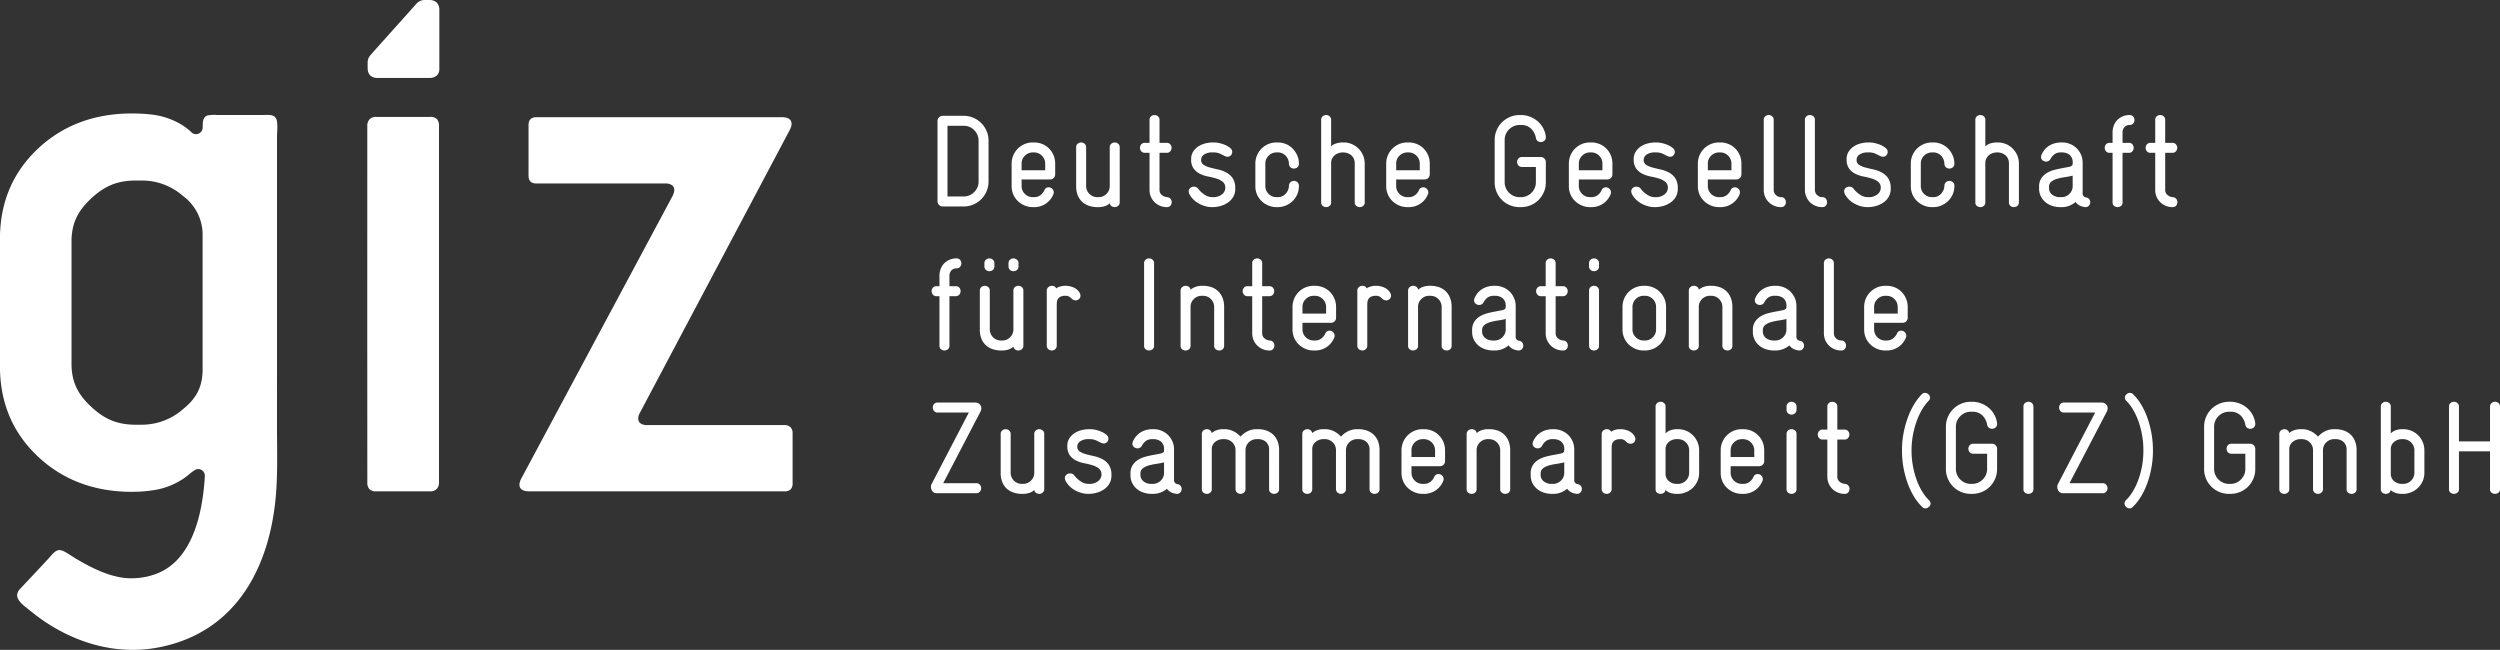
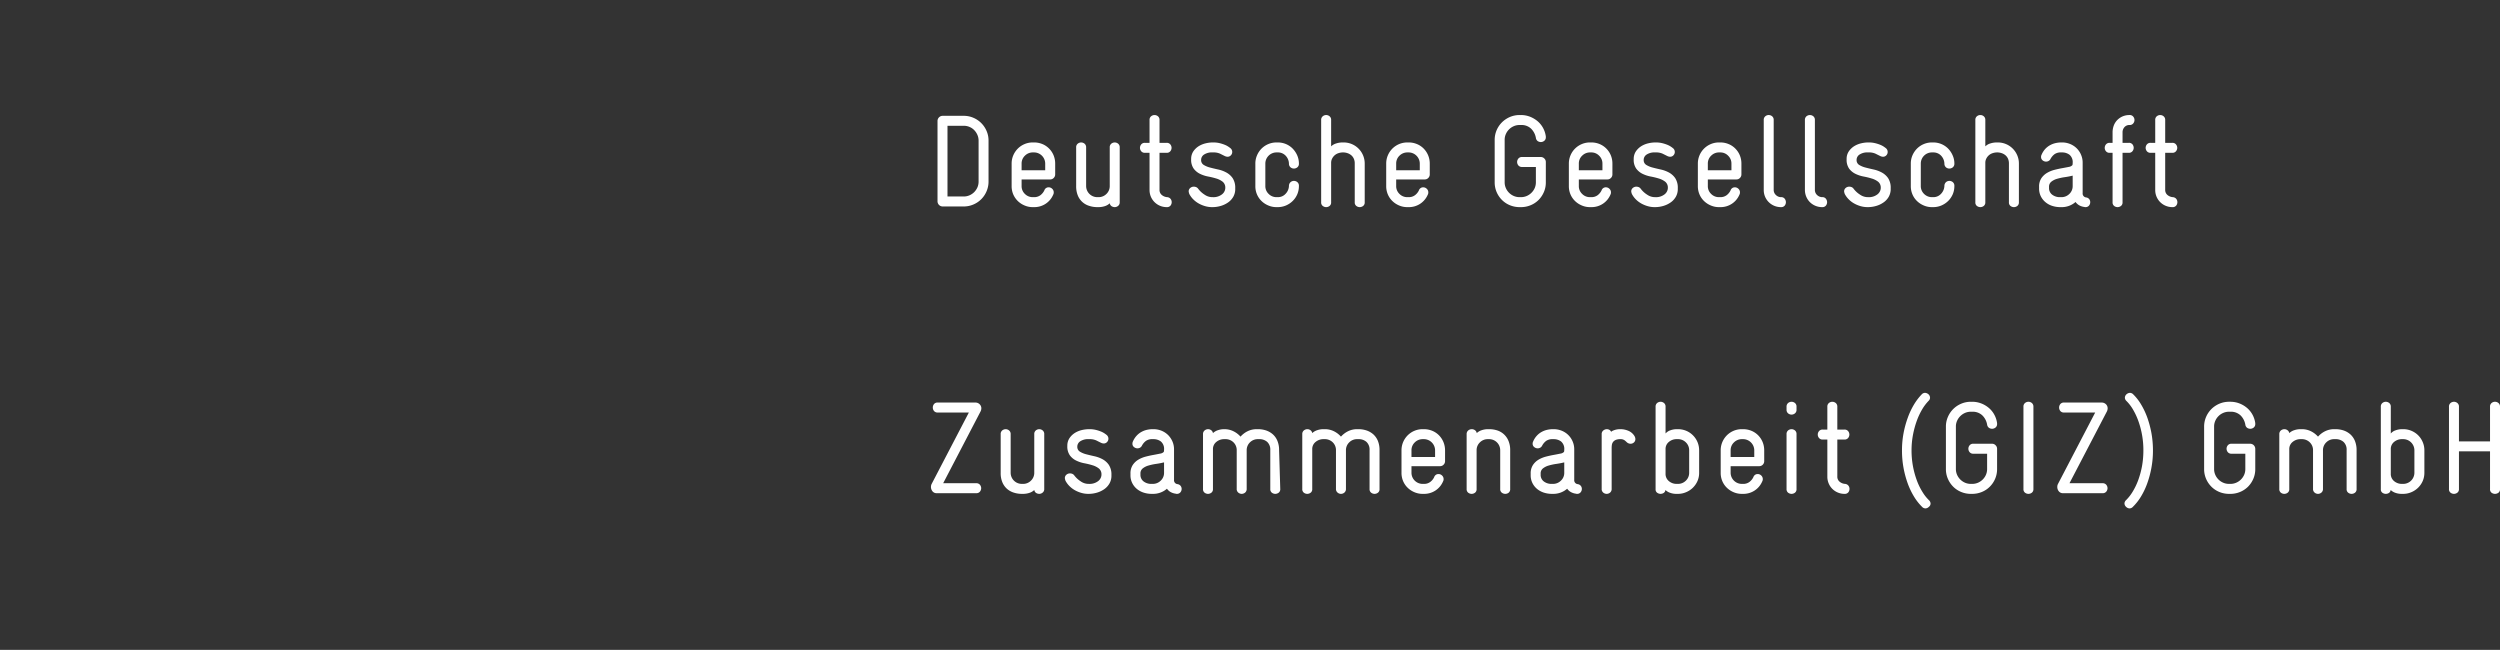
<svg xmlns="http://www.w3.org/2000/svg" id="svg3689" viewBox="0 0 798.751 207.635">
  <rect x="0" y="0" width="798.751" height="207.635" fill="#333333" stroke="none" />
  <defs>
    <style>
      .cls-1 {
        fill: #fff;
      }
    </style>
  </defs>
  <title>giz_Logo</title>
  <g id="layer1">
    <g id="g290">
-       <path id="path292" class="cls-1" d="M80.064,160.756a20.757,20.757,0,0,0-2.125,1.622l-.203.164c-.145.106-.29.222-.435.328-.145.116-.299.222-.454.328-.155.116-.309.222-.473.328-.155.106-.319.212-.483.309-.164.106-.338.212-.512.309-.164.106-.338.203-.521.299-.174.097-.348.193-.531.29s-.367.183-.55.28c-.193.087-.377.174-.57.261l-.579.261c-.193.077-.396.164-.589.241s-.386.145-.589.222l-.579.203c-.193.058-.386.126-.579.183s-.386.116-.579.164c-.193.058-.377.106-.57.155s-.377.097-.57.135l-.55.116c-.193.029-.377.068-.56.097a42.459,42.459,0,0,1-6.924.599H58.77q-17.31-.42-28.874-11.366-11.559-10.951-12.004-27.445V85.586q.449-16.499,12.004-27.445Q41.47,47.205,58.77,46.785H61.04a51.62,51.62,0,0,1,6.113.444l.55.087c.193.039.377.068.57.106s.386.077.579.126c.193.039.386.087.589.135.193.048.386.097.589.155.193.058.396.116.589.174.203.058.396.126.599.193s.396.135.599.203c.203.077.396.155.589.232q.304.116.579.232c.193.077.386.164.57.251l.55.261c.183.087.357.174.541.27.174.087.348.183.521.28.164.087.338.183.502.28l.155.097.212.135.212.145.222.135.203.145.203.145.203.145.203.135.193.155.193.145.183.145.183.145.183.155.174.145.174.155.164.154.164.145.164.155a2.595,2.595,0,0,0,.328.27,2.987,2.987,0,0,0,.29.155,1.974,1.974,0,0,0,.406.126,2.08,2.08,0,0,0,.435.039,2.047,2.047,0,0,0,.425-.039,2.825,2.825,0,0,0,.406-.126,2.612,2.612,0,0,0,.357-.203,2.085,2.085,0,0,0,.319-.261,2.601,2.601,0,0,0,.261-.309,2.342,2.342,0,0,0,.319-.763,2.236,2.236,0,0,0,.058-.435c-.019-1.42-.048-3.361,1.555-3.834a11.385,11.385,0,0,1,3.081-.145H101.898c1.487,0,3.728-.367,4.346,1.458.464,1.352.155,4.181.155,5.63v67.415l-.01,24.809c0,8.189.328,16.465-.589,24.625-2.578,22.742-13.945,42.066-38,46.305-14.563,2.559-29.077-2.627-40.318-11.907-1.371-1.13-4.23-3.032-4.114-4.983a3.147,3.147,0,0,1,.831-1.835S33.527,188.925,34.203,188.066c.666-.734,1.593-1.787,2.627-1.787,1.468.01,3.003,1.381,5.669,2.945,4.539,2.665,9.406,5.109,14.582,5.881a22.425,22.425,0,0,0,9.976-.975c12.197-3.95,15.577-19.352,16.282-31.424v-.203a1.495,1.495,0,0,0-.01-.212c-.01-.077-.019-.145-.029-.212l-.058-.203a1.137,1.137,0,0,0-.068-.193c-.029-.068-.058-.126-.087-.183a1.679,1.679,0,0,0-.106-.174,1.054,1.054,0,0,0-.126-.164,2.877,2.877,0,0,0-.28-.28,1.054,1.054,0,0,0-.164-.126,1.679,1.679,0,0,0-.174-.106c-.058-.029-.116-.058-.183-.087a1.137,1.137,0,0,0-.193-.068,1.598,1.598,0,0,0-.203-.058c-.068-.01-.135-.019-.212-.029a1.495,1.495,0,0,0-.212-.01,1.564,1.564,0,0,0-.212.01c-.068.01-.145.019-.212.029a1.598,1.598,0,0,0-.203.058,1.534,1.534,0,0,0-.193.068c-.058.029-.29.155-.348.193m2.559-31.597V85.741a15.365,15.365,0,0,0-6.277-12.612,19.822,19.822,0,0,0-13.442-4.925H60.702c-5.91.135-9.773,2.076-13.751,5.804-3.988,3.728-6.055,7.503-6.209,13.133v40.153c.155,5.62,2.221,9.396,6.209,13.124,3.979,3.728,7.841,5.669,13.751,5.804h2.202a19.986,19.986,0,0,0,13.442-4.954c4.008-3.225,6.094-6.663,6.277-12.11" transform="translate(-17.892 -10.526)" />
-     </g>
+       </g>
    <g id="g294">
-       <path id="path296" class="cls-1" d="M271.126,164.862v-15.876a2.583,2.583,0,0,0-.734-2.018,2.706,2.706,0,0,0-1.912-.628H224.753a3.582,3.582,0,0,1-2.25-.57,1.863,1.863,0,0,1-.695-1.487,3.743,3.743,0,0,1,.56-1.922l47.908-90.418a5.983,5.983,0,0,0,.367-.927,3.481,3.481,0,0,0,.164-.927c-.048-1.362-1.014-2.067-2.916-2.115H189.409c-1.806-.039-2.694.84-2.646,2.646V66.506c-.048,1.806.84,2.685,2.646,2.646h40.994a3.724,3.724,0,0,1,2.182.531,1.892,1.892,0,0,1,.734,1.584,3.916,3.916,0,0,1-.164.927,5.984,5.984,0,0,1-.367.927L184.378,163.539a5.982,5.982,0,0,0-.367.927,3.481,3.481,0,0,0-.164.927c.039,1.362,1.014,2.067,2.916,2.115H268.48a2.723,2.723,0,0,0,2.018-.628,2.764,2.764,0,0,0,.628-2.018" transform="translate(-17.892 -10.526)" />
-     </g>
+       </g>
    <g id="g298">
-       <path id="path300" class="cls-1" d="M135.373,32.612a3.185,3.185,0,0,0,.782,1.999,3.41,3.41,0,0,0,2.405.821h16.523a3.41,3.41,0,0,0,2.405-.821,2.732,2.732,0,0,0,.773-1.97V13.8a3.494,3.494,0,0,0-.802-2.443,3.457,3.457,0,0,0-2.405-.83h-1.313a3.489,3.489,0,0,0-2.829,1.226L137.044,27.233l-.666.782a3.554,3.554,0,0,0-1.024,2.511v1.632c0,.135.019.454.019.454" transform="translate(-17.892 -10.526)" />
-     </g>
+       </g>
    <g id="g302">
-       <path id="path304" class="cls-1" d="M158.149,50.707a3.072,3.072,0,0,0-.657-2.125,2.922,2.922,0,0,0-2.192-.705H138.101a2.786,2.786,0,0,0-2.182.821,2.967,2.967,0,0,0-.676,2.009v.473l-.01,64.614.019,48.883a3.026,3.026,0,0,0,.666,2.125,2.921,2.921,0,0,0,2.182.705H155.3a2.772,2.772,0,0,0,2.182-.821,2.963,2.963,0,0,0,.666-2.009Z" transform="translate(-17.892 -10.526)" />
-     </g>
+       </g>
    <g id="g306">
-       <path id="path308" class="cls-1" d="M816.643,140.483a1.435,1.435,0,0,0-.502-1.197,1.702,1.702,0,0,0-2.182,0,1.435,1.435,0,0,0-.502,1.197v11.067h-9.927V140.483a1.441,1.441,0,0,0-.512-1.197,1.719,1.719,0,0,0-1.082-.396,1.745,1.745,0,0,0-1.091.396,1.435,1.435,0,0,0-.502,1.197V166.76a1.372,1.372,0,0,0,.502,1.178,1.781,1.781,0,0,0,1.091.377,1.754,1.754,0,0,0,1.082-.377,1.378,1.378,0,0,0,.512-1.178V154.727h9.927V166.76a1.364,1.364,0,0,0,.502,1.197,1.845,1.845,0,0,0,2.182,0,1.364,1.364,0,0,0,.502-1.197Zm-27.348,21.091a3.578,3.578,0,0,1-3.602,3.554h-.377a3.804,3.804,0,0,1-2.501-.879,2.956,2.956,0,0,1-1.062-2.424v-7.774a2.849,2.849,0,0,1,1.062-2.337,3.803,3.803,0,0,1,2.501-.879h.377a3.578,3.578,0,0,1,3.602,3.554Zm3.187-7.175a6.471,6.471,0,0,0-.531-2.617,6.627,6.627,0,0,0-1.439-2.163,6.746,6.746,0,0,0-4.819-1.97h-.299a6.167,6.167,0,0,0-2.096.357,3.423,3.423,0,0,0-1.545,1.024V140.483a1.463,1.463,0,0,0-.502-1.197,1.765,1.765,0,0,0-1.091-.396,1.745,1.745,0,0,0-1.091.396,1.435,1.435,0,0,0-.502,1.197v26.363a1.266,1.266,0,0,0,.502,1.111,1.84,1.84,0,0,0,2.096.058,1.275,1.275,0,0,0,.541-.937,4.236,4.236,0,0,0,1.362.85,5.879,5.879,0,0,0,2.25.386h.377a6.504,6.504,0,0,0,2.617-.531,6.8,6.8,0,0,0,3.621-3.534,6.488,6.488,0,0,0,.55-2.646Zm-21.66-.048a7.702,7.702,0,0,0-.55-2.994,5.772,5.772,0,0,0-1.487-2.096,6.414,6.414,0,0,0-2.153-1.217,8.39,8.39,0,0,0-2.559-.396h-.377a6.596,6.596,0,0,0-2.916.647,7.339,7.339,0,0,0-2.279,1.738,7.493,7.493,0,0,0-2.289-1.738,6.626,6.626,0,0,0-2.916-.647h-.377a6.194,6.194,0,0,0-2.047.338,4.004,4.004,0,0,0-1.555.917,1.41,1.41,0,0,0-.589-.937,1.667,1.667,0,0,0-.956-.319,1.781,1.781,0,0,0-1.14.415,1.475,1.475,0,0,0-.502,1.178V166.76a1.398,1.398,0,0,0,.502,1.178,1.769,1.769,0,0,0,2.182,0,1.372,1.372,0,0,0,.502-1.178V154.061a2.85,2.85,0,0,1,1.091-2.347,3.866,3.866,0,0,1,2.511-.879h.377a3.557,3.557,0,0,1,2.559,1.004,3.463,3.463,0,0,1,1.053,2.598v12.235a1.464,1.464,0,0,0,.502,1.236,1.658,1.658,0,0,0,2.173,0,1.464,1.464,0,0,0,.502-1.236V154.438a3.444,3.444,0,0,1,1.053-2.578,3.511,3.511,0,0,1,2.559-1.024h.377a3.687,3.687,0,0,1,2.569.879,3.332,3.332,0,0,1,.995,2.636V166.76a1.372,1.372,0,0,0,.502,1.178,1.755,1.755,0,0,0,2.173,0,1.378,1.378,0,0,0,.512-1.178Zm-32.37-.454a1.634,1.634,0,0,0-1.584-1.593H730.871a1.435,1.435,0,0,0-1.197.502,1.745,1.745,0,0,0-.396,1.091,1.765,1.765,0,0,0,.396,1.091,1.463,1.463,0,0,0,1.197.502h4.404v4.877a4.592,4.592,0,0,1-.377,1.864,4.858,4.858,0,0,1-2.54,2.52,4.592,4.592,0,0,1-1.864.377h-.425a4.514,4.514,0,0,1-1.854-.377,4.828,4.828,0,0,1-1.516-1.024,4.898,4.898,0,0,1-1.024-1.506,4.592,4.592,0,0,1-.377-1.864V146.799a4.463,4.463,0,0,1,.377-1.815,4.898,4.898,0,0,1,1.024-1.506,4.829,4.829,0,0,1,1.516-1.024,4.514,4.514,0,0,1,1.854-.377h.425a4.452,4.452,0,0,1,3.254,1.168,5.463,5.463,0,0,1,1.526,2.936,1.509,1.509,0,0,0,.579,1.033,1.816,1.816,0,0,0,1.014.309,1.719,1.719,0,0,0,1.082-.396,1.382,1.382,0,0,0,.502-1.159v-.251a7.805,7.805,0,0,0-.898-2.723,7.645,7.645,0,0,0-1.758-2.154,8.505,8.505,0,0,0-2.434-1.429,7.95,7.95,0,0,0-2.868-.521h-.425a7.869,7.869,0,0,0-3.1.628,8.096,8.096,0,0,0-2.53,1.7,7.956,7.956,0,0,0-1.7,2.511,7.838,7.838,0,0,0-.628,3.129v13.539a7.826,7.826,0,0,0,.628,3.119,7.957,7.957,0,0,0,1.7,2.511,7.73,7.73,0,0,0,2.53,1.68,8.027,8.027,0,0,0,3.1.608h.425a7.992,7.992,0,0,0,3.1-.608,7.772,7.772,0,0,0,2.54-1.68,8.094,8.094,0,0,0,1.69-2.511,7.663,7.663,0,0,0,.628-3.119Zm-33.162-4.925a32.776,32.776,0,0,0-1.323-4.993,23.76,23.76,0,0,0-1.999-4.23,15.49,15.49,0,0,0-2.491-3.206,1.494,1.494,0,0,0-1.091-.502,1.795,1.795,0,0,0-1.082.464,1.502,1.502,0,0,0-.512,1.082,1.451,1.451,0,0,0,.464,1.014,13.178,13.178,0,0,1,2.076,2.675,21.76,21.76,0,0,1,1.738,3.689,27.816,27.816,0,0,1,1.197,4.462,27.42,27.42,0,0,1,.435,5.012,28.191,28.191,0,0,1-.454,5.118,27.758,27.758,0,0,1-1.236,4.481,20.919,20.919,0,0,1-1.787,3.67,13.691,13.691,0,0,1-2.096,2.656,1.451,1.451,0,0,0-.464,1.014,1.502,1.502,0,0,0,.512,1.082,1.625,1.625,0,0,0,1.13.502,1.46,1.46,0,0,0,1.043-.502,16.676,16.676,0,0,0,2.52-3.177,23.096,23.096,0,0,0,2.028-4.22,31.214,31.214,0,0,0,1.362-5.022,30.364,30.364,0,0,0,.502-5.601,31.787,31.787,0,0,0-.473-5.466m-14.437,16.446a1.463,1.463,0,0,0-1.197-.502H679.09l11.907-22.839a2.309,2.309,0,0,0,.29-1.091,1.811,1.811,0,0,0-.541-1.304,1.9,1.9,0,0,0-1.391-.541H677.371a1.425,1.425,0,0,0-1.217.502,1.769,1.769,0,0,0,0,2.182,1.452,1.452,0,0,0,1.217.502h9.937l-11.859,22.761a1.965,1.965,0,0,0-.251,1.004,2.147,2.147,0,0,0,.483,1.4,1.624,1.624,0,0,0,1.352.608H689.655a1.435,1.435,0,0,0,1.197-.502,1.745,1.745,0,0,0,.396-1.091,1.765,1.765,0,0,0-.396-1.091M667.57,140.483a1.463,1.463,0,0,0-.502-1.197,1.702,1.702,0,0,0-2.182,0,1.435,1.435,0,0,0-.502,1.197V166.76a1.372,1.372,0,0,0,.502,1.178,1.769,1.769,0,0,0,2.182,0,1.398,1.398,0,0,0,.502-1.178ZM655.962,153.897a1.523,1.523,0,0,0-.483-1.111,1.487,1.487,0,0,0-1.111-.483h-5.987a1.41,1.41,0,0,0-1.197.502,1.69,1.69,0,0,0-.396,1.091,1.709,1.709,0,0,0,.396,1.091,1.437,1.437,0,0,0,1.197.502h4.394v4.877a4.592,4.592,0,0,1-.377,1.864,4.743,4.743,0,0,1-1.024,1.497,4.898,4.898,0,0,1-1.506,1.024,4.638,4.638,0,0,1-1.873.377h-.415a4.592,4.592,0,0,1-1.864-.377,4.922,4.922,0,0,1-2.54-2.53,4.592,4.592,0,0,1-.377-1.864V146.799a4.463,4.463,0,0,1,.377-1.815,4.922,4.922,0,0,1,2.54-2.53,4.592,4.592,0,0,1,1.864-.377h.415a4.436,4.436,0,0,1,3.254,1.168,5.399,5.399,0,0,1,1.526,2.936,1.517,1.517,0,0,0,.589,1.033,1.808,1.808,0,0,0,1.004.309,1.745,1.745,0,0,0,1.091-.396,1.382,1.382,0,0,0,.502-1.159v-.251a7.805,7.805,0,0,0-.898-2.723,7.484,7.484,0,0,0-1.758-2.153,8.505,8.505,0,0,0-2.434-1.429,7.964,7.964,0,0,0-2.878-.521h-.415a7.835,7.835,0,0,0-3.1.628,7.961,7.961,0,0,0-4.23,4.21,7.682,7.682,0,0,0-.637,3.129v13.539a7.669,7.669,0,0,0,.637,3.119,7.956,7.956,0,0,0,1.7,2.511,7.63,7.63,0,0,0,2.53,1.68,7.992,7.992,0,0,0,3.1.608h.415a8.04,8.04,0,0,0,3.11-.608,7.63,7.63,0,0,0,2.53-1.68,7.957,7.957,0,0,0,1.7-2.511,7.826,7.826,0,0,0,.628-3.119ZM632.119,167.706a20.262,20.262,0,0,1-1.787-3.67,27.758,27.758,0,0,1-1.236-4.481,27.342,27.342,0,0,1-.464-5.118,26.58,26.58,0,0,1,.464-5.012,28.847,28.847,0,0,1,1.217-4.462,21.761,21.761,0,0,1,1.738-3.689,14.213,14.213,0,0,1,2.028-2.675,1.412,1.412,0,0,0,.464-1.014,1.528,1.528,0,0,0-.502-1.082,1.818,1.818,0,0,0-1.091-.464,1.474,1.474,0,0,0-1.082.502,18.533,18.533,0,0,0-2.462,3.245,23.841,23.841,0,0,0-1.98,4.21,31.2,31.2,0,0,0-1.352,4.954,28.977,28.977,0,0,0-.493,5.485,30.368,30.368,0,0,0,.493,5.601,31.213,31.213,0,0,0,1.362,5.022,23.761,23.761,0,0,0,2.038,4.22,16.65,16.65,0,0,0,2.511,3.177,1.477,1.477,0,0,0,1.043.502,1.548,1.548,0,0,0,1.14-.502,1.283,1.283,0,0,0,.541-1.043,1.505,1.505,0,0,0-.493-1.053,12.993,12.993,0,0,1-2.096-2.656m-23.669-2.028a1.54,1.54,0,0,0-1.111-.55,2.998,2.998,0,0,1-1.69-.695,2.048,2.048,0,0,1-.734-1.69V150.961h2.26a1.435,1.435,0,0,0,1.197-.502,1.702,1.702,0,0,0,0-2.182,1.435,1.435,0,0,0-1.197-.502h-2.26v-7.291a1.463,1.463,0,0,0-.502-1.197,1.765,1.765,0,0,0-1.091-.396,1.745,1.745,0,0,0-1.091.396,1.435,1.435,0,0,0-.502,1.197v7.291h-1.468a1.435,1.435,0,0,0-1.197.502,1.702,1.702,0,0,0,0,2.182,1.435,1.435,0,0,0,1.197.502h1.468V162.82a5.46,5.46,0,0,0,.415,2.134,5.381,5.381,0,0,0,2.936,2.936,5.467,5.467,0,0,0,2.134.425,1.435,1.435,0,0,0,1.217-.493,1.734,1.734,0,0,0,.377-1.082,1.68,1.68,0,0,0-.357-1.062m-16.571-16.436a1.435,1.435,0,0,0-.502-1.197,1.745,1.745,0,0,0-1.091-.396,1.765,1.765,0,0,0-1.091.396,1.463,1.463,0,0,0-.502,1.197V166.76a1.398,1.398,0,0,0,.502,1.178,1.802,1.802,0,0,0,1.091.377,1.781,1.781,0,0,0,1.091-.377,1.372,1.372,0,0,0,.502-1.178Zm0-8.759a1.435,1.435,0,0,0-.502-1.197,1.745,1.745,0,0,0-1.091-.396,1.765,1.765,0,0,0-1.091.396,1.463,1.463,0,0,0-.502,1.197v.917a1.45,1.45,0,0,0,.502,1.197,1.709,1.709,0,0,0,1.091.396,1.69,1.69,0,0,0,1.091-.396,1.423,1.423,0,0,0,.502-1.197Zm-13.5,16.05h-7.552v-2.105a3.412,3.412,0,0,1,1.072-2.559,3.539,3.539,0,0,1,2.54-1.033h.415a3.595,3.595,0,0,1,3.525,3.631Zm3.177-2.096a6.92,6.92,0,0,0-.521-2.704,6.74,6.74,0,0,0-1.439-2.153,6.551,6.551,0,0,0-2.163-1.429,7.012,7.012,0,0,0-2.617-.502h-.425a6.698,6.698,0,0,0-2.617.521,6.74,6.74,0,0,0-4.123,6.229v7.204a6.635,6.635,0,0,0,.521,2.646,6.447,6.447,0,0,0,1.449,2.115,6.851,6.851,0,0,0,2.153,1.42,6.538,6.538,0,0,0,2.617.531h.425a6.515,6.515,0,0,0,6.113-3.988,1.339,1.339,0,0,0,.174-.705,1.546,1.546,0,0,0-.502-1.178,1.635,1.635,0,0,0-1.13-.464,1.512,1.512,0,0,0-.802.232,1.534,1.534,0,0,0-.589.782,4.178,4.178,0,0,1-1.236,1.506,3.234,3.234,0,0,1-2.028.628h-.425a3.578,3.578,0,0,1-3.563-3.534V159.469h9.145a1.519,1.519,0,0,0,1.13-.483,1.547,1.547,0,0,0,.454-1.111Zm-23.978,7.136a3.428,3.428,0,0,1-1.043,2.511,3.505,3.505,0,0,1-2.559,1.043h-.377a3.76,3.76,0,0,1-2.491-.879,2.964,2.964,0,0,1-1.072-2.424v-7.774a2.857,2.857,0,0,1,1.072-2.337,3.76,3.76,0,0,1,2.491-.879h.377a3.505,3.505,0,0,1,2.559,1.043,3.428,3.428,0,0,1,1.043,2.511Zm3.187-7.175a6.744,6.744,0,0,0-1.97-4.78,6.715,6.715,0,0,0-2.153-1.449,6.832,6.832,0,0,0-2.665-.521h-.29a6.087,6.087,0,0,0-2.096.357,3.456,3.456,0,0,0-1.555,1.024V140.483a1.435,1.435,0,0,0-.502-1.197,1.745,1.745,0,0,0-1.091-.396,1.765,1.765,0,0,0-1.091.396,1.463,1.463,0,0,0-.502,1.197v26.363a1.29,1.29,0,0,0,.502,1.111,1.912,1.912,0,0,0,1.091.357,1.853,1.853,0,0,0,1.004-.299,1.256,1.256,0,0,0,.55-.937,4.03,4.03,0,0,0,1.362.85,5.793,5.793,0,0,0,2.24.386h.377a6.504,6.504,0,0,0,2.617-.531,6.895,6.895,0,0,0,2.163-1.42,6.974,6.974,0,0,0,1.468-2.115,6.482,6.482,0,0,0,.541-2.646ZM540.021,149.706a4.193,4.193,0,0,0-1.951-1.574,6.399,6.399,0,0,0-2.405-.483,6.062,6.062,0,0,0-1.381.126,5.904,5.904,0,0,0-.927.29,2.09,2.09,0,0,0-.715.425,1.241,1.241,0,0,0-.579-.647,1.783,1.783,0,0,0-.802-.193,1.804,1.804,0,0,0-1.111.415,1.432,1.432,0,0,0-.521,1.178v17.431a1.464,1.464,0,0,0,.502,1.236,1.701,1.701,0,0,0,1.091.406,1.721,1.721,0,0,0,1.091-.406,1.492,1.492,0,0,0,.502-1.236V153.646a7.169,7.169,0,0,1,.077-1.014,2.177,2.177,0,0,1,.377-.898,2.223,2.223,0,0,1,.84-.647,3.774,3.774,0,0,1,1.516-.251,2.187,2.187,0,0,1,1.236.309,6.082,6.082,0,0,1,.686.57,1.791,1.791,0,0,0,1.304.589,1.582,1.582,0,0,0,1.091-.425,1.399,1.399,0,0,0,.454-1.082,2.033,2.033,0,0,0-.377-1.091m-22.346,11.859a3.349,3.349,0,0,1-1.072,2.53,3.516,3.516,0,0,1-2.53,1.033h-.377a3.975,3.975,0,0,1-2.578-.802,2.595,2.595,0,0,1-.985-2.134v-.338a1.998,1.998,0,0,1,.734-1.671,5.35,5.35,0,0,1,1.864-.927,17.392,17.392,0,0,1,2.453-.521,25.337,25.337,0,0,0,2.491-.483Zm5.302,4.21a1.529,1.529,0,0,0-1.024-.57,1.246,1.246,0,0,1-1.091-1.381v-9.715a6.282,6.282,0,0,0-.502-2.52,6.324,6.324,0,0,0-3.476-3.438,6.875,6.875,0,0,0-2.598-.502h-.299a8.227,8.227,0,0,0-1.719.193,6.6,6.6,0,0,0-1.719.628,5.993,5.993,0,0,0-1.564,1.188,6.242,6.242,0,0,0-1.236,1.893,1.45,1.45,0,0,0-.174.753,1.296,1.296,0,0,0,.502,1.062,1.721,1.721,0,0,0,1.091.406,1.814,1.814,0,0,0,.802-.193,1.507,1.507,0,0,0,.628-.647,4.585,4.585,0,0,1,1.342-1.574,3.551,3.551,0,0,1,2.047-.521h.299a3.883,3.883,0,0,1,2.385.753,3.104,3.104,0,0,1,1.004,2.636c0,.116-.01.241-.019.386a.63.63,0,0,1-.106.328,1.95,1.95,0,0,1-1.149.521c-.599.126-1.294.261-2.076.406-.782.135-1.603.319-2.472.541a9.061,9.061,0,0,0-2.395.985,5.551,5.551,0,0,0-1.796,1.719,4.793,4.793,0,0,0-.715,2.704v.502a5.508,5.508,0,0,0,.589,2.598,5.729,5.729,0,0,0,1.526,1.883,6.533,6.533,0,0,0,2.163,1.14,8.3,8.3,0,0,0,2.472.377h.377a6.703,6.703,0,0,0,4.529-1.642,3.675,3.675,0,0,0,1.091,1.014,4.531,4.531,0,0,0,1.758.579.517.517,0,0,0,.29.048,1.406,1.406,0,0,0,1.149-.483,1.677,1.677,0,0,0,.406-1.111,1.595,1.595,0,0,0-.319-.946m-22.578-11.376a7.5,7.5,0,0,0-.541-2.994,5.768,5.768,0,0,0-3.602-3.361,8.344,8.344,0,0,0-2.559-.396h-.377a6.293,6.293,0,0,0-2.057.338,4.035,4.035,0,0,0-1.545.917,1.41,1.41,0,0,0-.589-.937,1.745,1.745,0,0,0-1.004-.319,1.781,1.781,0,0,0-1.14.415,1.475,1.475,0,0,0-.502,1.178V166.76a1.398,1.398,0,0,0,.502,1.178,1.802,1.802,0,0,0,1.091.377,1.781,1.781,0,0,0,1.091-.377,1.372,1.372,0,0,0,.502-1.178V154.399a3.412,3.412,0,0,1,1.062-2.54,3.523,3.523,0,0,1,2.53-1.024h.367a3.545,3.545,0,0,1,3.583,3.563V166.76a1.378,1.378,0,0,0,.512,1.178,1.836,1.836,0,0,0,1.111.377,1.734,1.734,0,0,0,1.082-.377,1.415,1.415,0,0,0,.483-1.178ZM476.401,156.533h-7.542v-2.105a3.439,3.439,0,0,1,1.062-2.559,3.555,3.555,0,0,1,2.54-1.033h.415a3.595,3.595,0,0,1,3.525,3.631Zm3.187-2.096a6.925,6.925,0,0,0-.531-2.704,6.74,6.74,0,0,0-1.439-2.153,6.453,6.453,0,0,0-2.163-1.429,7.012,7.012,0,0,0-2.617-.502H472.413a6.698,6.698,0,0,0-2.617.521,6.74,6.74,0,0,0-4.124,6.229v7.204a6.635,6.635,0,0,0,.521,2.646,6.447,6.447,0,0,0,1.449,2.115,6.851,6.851,0,0,0,2.153,1.42,6.538,6.538,0,0,0,2.617.531h.425a6.515,6.515,0,0,0,6.113-3.988,1.339,1.339,0,0,0,.174-.705,1.546,1.546,0,0,0-.502-1.178,1.635,1.635,0,0,0-1.13-.464,1.512,1.512,0,0,0-.802.232,1.533,1.533,0,0,0-.589.782,4.082,4.082,0,0,1-1.236,1.506,3.234,3.234,0,0,1-2.028.628H472.413a3.561,3.561,0,0,1-3.554-3.534V159.469h9.135a1.519,1.519,0,0,0,1.13-.483,1.557,1.557,0,0,0,.464-1.111Zm-20.936-.087a7.706,7.706,0,0,0-.541-2.994,5.772,5.772,0,0,0-1.487-2.096,6.366,6.366,0,0,0-2.163-1.217,8.282,8.282,0,0,0-2.549-.396h-.377a6.626,6.626,0,0,0-2.916.647,7.493,7.493,0,0,0-2.289,1.738,7.339,7.339,0,0,0-2.279-1.738,6.626,6.626,0,0,0-2.916-.647h-.377a6.194,6.194,0,0,0-2.047.338,4.004,4.004,0,0,0-1.555.917,1.41,1.41,0,0,0-.589-.937,1.673,1.673,0,0,0-.966-.319,1.775,1.775,0,0,0-1.13.415,1.446,1.446,0,0,0-.502,1.178V166.76a1.372,1.372,0,0,0,.502,1.178,1.781,1.781,0,0,0,1.091.377,1.802,1.802,0,0,0,1.091-.377,1.372,1.372,0,0,0,.502-1.178V154.061a2.85,2.85,0,0,1,1.091-2.347,3.866,3.866,0,0,1,2.511-.879h.377A3.573,3.573,0,0,1,443.693,151.84a3.456,3.456,0,0,1,1.043,2.598v12.235a1.469,1.469,0,0,0,.512,1.236,1.658,1.658,0,0,0,2.173,0,1.464,1.464,0,0,0,.502-1.236V154.438a3.444,3.444,0,0,1,1.053-2.578,3.495,3.495,0,0,1,2.559-1.024h.377a3.687,3.687,0,0,1,2.569.879,3.361,3.361,0,0,1,.985,2.636V166.76a1.378,1.378,0,0,0,.512,1.178,1.755,1.755,0,0,0,2.173,0,1.372,1.372,0,0,0,.502-1.178Zm-32.09,0a7.529,7.529,0,0,0-.55-2.994,5.66,5.66,0,0,0-1.487-2.096,6.323,6.323,0,0,0-2.153-1.217,8.299,8.299,0,0,0-2.559-.396h-.377a6.657,6.657,0,0,0-2.916.647,7.339,7.339,0,0,0-2.279,1.738A7.379,7.379,0,0,0,411.951,148.296a6.584,6.584,0,0,0-2.907-.647h-.377a6.209,6.209,0,0,0-2.057.338,4.077,4.077,0,0,0-1.555.917,1.399,1.399,0,0,0-.579-.937,1.673,1.673,0,0,0-.966-.319,1.736,1.736,0,0,0-1.13.415,1.446,1.446,0,0,0-.502,1.178V166.76a1.372,1.372,0,0,0,.502,1.178,1.755,1.755,0,0,0,2.173,0,1.372,1.372,0,0,0,.502-1.178V154.061a2.877,2.877,0,0,1,1.091-2.347,3.873,3.873,0,0,1,2.52-.879h.377a3.55,3.55,0,0,1,2.549,1.004,3.428,3.428,0,0,1,1.053,2.598v12.235a1.464,1.464,0,0,0,.502,1.236,1.701,1.701,0,0,0,1.091.406,1.721,1.721,0,0,0,1.091-.406,1.492,1.492,0,0,0,.502-1.236V154.438a3.472,3.472,0,0,1,1.043-2.578,3.526,3.526,0,0,1,2.559-1.024h.377a3.712,3.712,0,0,1,2.578.879,3.361,3.361,0,0,1,.985,2.636V166.76a1.372,1.372,0,0,0,.502,1.178,1.781,1.781,0,0,0,1.091.377,1.802,1.802,0,0,0,1.091-.377,1.372,1.372,0,0,0,.502-1.178Zm-36.754,7.214a3.349,3.349,0,0,1-1.072,2.53,3.516,3.516,0,0,1-2.53,1.033h-.377a3.975,3.975,0,0,1-2.578-.802,2.595,2.595,0,0,1-.985-2.134v-.338a1.998,1.998,0,0,1,.734-1.671,5.266,5.266,0,0,1,1.864-.927,17.393,17.393,0,0,1,2.453-.521,25.337,25.337,0,0,0,2.491-.483Zm5.302,4.21a1.552,1.552,0,0,0-1.024-.57,1.24,1.24,0,0,1-1.091-1.381v-9.715a6.282,6.282,0,0,0-.502-2.52,6.698,6.698,0,0,0-1.381-2.057,6.543,6.543,0,0,0-2.096-1.381,6.876,6.876,0,0,0-2.598-.502h-.299a8.227,8.227,0,0,0-1.719.193,6.476,6.476,0,0,0-1.719.628,5.993,5.993,0,0,0-1.564,1.188,6.447,6.447,0,0,0-1.246,1.893,1.554,1.554,0,0,0-.164.753,1.27,1.27,0,0,0,.502,1.062,1.721,1.721,0,0,0,1.091.406,1.814,1.814,0,0,0,.802-.193,1.507,1.507,0,0,0,.628-.647,4.484,4.484,0,0,1,1.342-1.574,3.53,3.53,0,0,1,2.047-.521h.299a3.883,3.883,0,0,1,2.385.753,3.104,3.104,0,0,1,1.004,2.636c0,.116-.01.241-.019.386a.731.731,0,0,1-.106.328,1.95,1.95,0,0,1-1.149.521c-.608.126-1.294.261-2.076.406-.782.135-1.613.319-2.472.541a9.062,9.062,0,0,0-2.395.985,5.551,5.551,0,0,0-1.796,1.719,4.793,4.793,0,0,0-.715,2.704v.502a5.508,5.508,0,0,0,.589,2.598,5.729,5.729,0,0,0,1.526,1.883,6.533,6.533,0,0,0,2.163,1.14,8.3,8.3,0,0,0,2.472.377h.377a6.703,6.703,0,0,0,4.529-1.642,3.638,3.638,0,0,0,1.082,1.014,4.582,4.582,0,0,0,1.767.579.517.517,0,0,0,.29.048,1.406,1.406,0,0,0,1.149-.483,1.677,1.677,0,0,0,.406-1.111,1.595,1.595,0,0,0-.319-.946m-22.114-3.486a5.578,5.578,0,0,0-.821-3.216,5.801,5.801,0,0,0-2.009-1.815,10.018,10.018,0,0,0-2.627-.966c-.946-.212-1.815-.415-2.617-.628a7.145,7.145,0,0,1-2.009-.84,1.757,1.757,0,0,1-.821-1.603v-.126a2.053,2.053,0,0,1,.966-1.593,4.551,4.551,0,0,1,2.685-.666h.164a5.137,5.137,0,0,1,2.221.396c.531.27,1.024.512,1.468.734a2.123,2.123,0,0,0,.917.251,1.395,1.395,0,0,0,1.091-.464,1.502,1.502,0,0,0,.425-1.043,1.528,1.528,0,0,0-.589-1.236c-.164-.135-.415-.319-.734-.531a6.366,6.366,0,0,0-1.178-.589,11.453,11.453,0,0,0-1.584-.492,8.578,8.578,0,0,0-1.999-.212h-.164a10.512,10.512,0,0,0-2.202.27,7.56,7.56,0,0,0-2.221.898,5.897,5.897,0,0,0-1.738,1.651,4.342,4.342,0,0,0-.715,2.53,4.844,4.844,0,0,0,.821,3.032,5.533,5.533,0,0,0,2.009,1.651,10.28,10.28,0,0,0,2.617.859,23.764,23.764,0,0,1,2.627.647,6.144,6.144,0,0,1,2.009,1.024,2.396,2.396,0,0,1,.821,1.989v.126a2.685,2.685,0,0,1-1.072,1.922,4.459,4.459,0,0,1-2.955.879h-.212a4.349,4.349,0,0,1-2.385-.802,8.009,8.009,0,0,1-2.009-1.835,1.545,1.545,0,0,0-.676-.57,2.085,2.085,0,0,0-.753-.145,1.722,1.722,0,0,0-1.13.415,1.388,1.388,0,0,0-.502,1.13,3.76,3.76,0,0,0,.203.802,7.115,7.115,0,0,0,1.304,1.748,7.95,7.95,0,0,0,1.758,1.313,9.605,9.605,0,0,0,2.038.831,7.931,7.931,0,0,0,2.076.299h.251a9.339,9.339,0,0,0,2.598-.377,7.954,7.954,0,0,0,2.347-1.111,5.657,5.657,0,0,0,1.671-1.815,4.958,4.958,0,0,0,.637-2.559Zm-21.467-13.046a1.441,1.441,0,0,0-.512-1.197,1.719,1.719,0,0,0-1.082-.396,1.745,1.745,0,0,0-1.091.396,1.435,1.435,0,0,0-.502,1.197v12.332a3.437,3.437,0,0,1-1.053,2.511A3.474,3.474,0,0,1,344.729,165.128h-.377a3.561,3.561,0,0,1-3.554-3.554V149.242a1.441,1.441,0,0,0-.512-1.197,1.719,1.719,0,0,0-1.082-.396,1.745,1.745,0,0,0-1.091.396,1.435,1.435,0,0,0-.502,1.197v12.361a7.518,7.518,0,0,0,.541,3.023,5.855,5.855,0,0,0,1.468,2.076,5.979,5.979,0,0,0,2.153,1.207,8.276,8.276,0,0,0,2.578.406h.377a6.465,6.465,0,0,0,2.057-.319,3.847,3.847,0,0,0,1.555-.917,1.377,1.377,0,0,0,.579.937,1.886,1.886,0,0,0,1.014.299,1.676,1.676,0,0,0,1.082-.406,1.37,1.37,0,0,0,.512-1.149Zm-20.54,16.175a1.45,1.45,0,0,0-1.197-.502h-10.555l11.897-22.839a2.324,2.324,0,0,0,.299-1.091,1.782,1.782,0,0,0-.55-1.304,1.878,1.878,0,0,0-1.381-.541H317.516a1.413,1.413,0,0,0-1.217.502,1.769,1.769,0,0,0,0,2.182,1.439,1.439,0,0,0,1.217.502h9.927l-11.859,22.761a2.066,2.066,0,0,0-.251,1.004,2.201,2.201,0,0,0,.483,1.4,1.63,1.63,0,0,0,1.362.608h12.612a1.423,1.423,0,0,0,1.197-.502,1.745,1.745,0,0,0,.396-1.091,1.765,1.765,0,0,0-.396-1.091" transform="translate(-17.892 -10.526)" />
+       <path id="path308" class="cls-1" d="M816.643,140.483a1.435,1.435,0,0,0-.502-1.197,1.702,1.702,0,0,0-2.182,0,1.435,1.435,0,0,0-.502,1.197v11.067h-9.927V140.483a1.441,1.441,0,0,0-.512-1.197,1.719,1.719,0,0,0-1.082-.396,1.745,1.745,0,0,0-1.091.396,1.435,1.435,0,0,0-.502,1.197V166.76a1.372,1.372,0,0,0,.502,1.178,1.781,1.781,0,0,0,1.091.377,1.754,1.754,0,0,0,1.082-.377,1.378,1.378,0,0,0,.512-1.178V154.727h9.927V166.76a1.364,1.364,0,0,0,.502,1.197,1.845,1.845,0,0,0,2.182,0,1.364,1.364,0,0,0,.502-1.197Zm-27.348,21.091a3.578,3.578,0,0,1-3.602,3.554h-.377a3.804,3.804,0,0,1-2.501-.879,2.956,2.956,0,0,1-1.062-2.424v-7.774a2.849,2.849,0,0,1,1.062-2.337,3.803,3.803,0,0,1,2.501-.879h.377a3.578,3.578,0,0,1,3.602,3.554Zm3.187-7.175a6.471,6.471,0,0,0-.531-2.617,6.627,6.627,0,0,0-1.439-2.163,6.746,6.746,0,0,0-4.819-1.97h-.299a6.167,6.167,0,0,0-2.096.357,3.423,3.423,0,0,0-1.545,1.024V140.483a1.463,1.463,0,0,0-.502-1.197,1.765,1.765,0,0,0-1.091-.396,1.745,1.745,0,0,0-1.091.396,1.435,1.435,0,0,0-.502,1.197v26.363a1.266,1.266,0,0,0,.502,1.111,1.84,1.84,0,0,0,2.096.058,1.275,1.275,0,0,0,.541-.937,4.236,4.236,0,0,0,1.362.85,5.879,5.879,0,0,0,2.25.386h.377a6.504,6.504,0,0,0,2.617-.531,6.8,6.8,0,0,0,3.621-3.534,6.488,6.488,0,0,0,.55-2.646Zm-21.66-.048a7.702,7.702,0,0,0-.55-2.994,5.772,5.772,0,0,0-1.487-2.096,6.414,6.414,0,0,0-2.153-1.217,8.39,8.39,0,0,0-2.559-.396h-.377a6.596,6.596,0,0,0-2.916.647,7.339,7.339,0,0,0-2.279,1.738,7.493,7.493,0,0,0-2.289-1.738,6.626,6.626,0,0,0-2.916-.647h-.377a6.194,6.194,0,0,0-2.047.338,4.004,4.004,0,0,0-1.555.917,1.41,1.41,0,0,0-.589-.937,1.667,1.667,0,0,0-.956-.319,1.781,1.781,0,0,0-1.14.415,1.475,1.475,0,0,0-.502,1.178V166.76a1.398,1.398,0,0,0,.502,1.178,1.769,1.769,0,0,0,2.182,0,1.372,1.372,0,0,0,.502-1.178V154.061a2.85,2.85,0,0,1,1.091-2.347,3.866,3.866,0,0,1,2.511-.879h.377a3.557,3.557,0,0,1,2.559,1.004,3.463,3.463,0,0,1,1.053,2.598v12.235a1.464,1.464,0,0,0,.502,1.236,1.658,1.658,0,0,0,2.173,0,1.464,1.464,0,0,0,.502-1.236V154.438a3.444,3.444,0,0,1,1.053-2.578,3.511,3.511,0,0,1,2.559-1.024h.377a3.687,3.687,0,0,1,2.569.879,3.332,3.332,0,0,1,.995,2.636V166.76a1.372,1.372,0,0,0,.502,1.178,1.755,1.755,0,0,0,2.173,0,1.378,1.378,0,0,0,.512-1.178Zm-32.37-.454a1.634,1.634,0,0,0-1.584-1.593H730.871a1.435,1.435,0,0,0-1.197.502,1.745,1.745,0,0,0-.396,1.091,1.765,1.765,0,0,0,.396,1.091,1.463,1.463,0,0,0,1.197.502h4.404v4.877a4.592,4.592,0,0,1-.377,1.864,4.858,4.858,0,0,1-2.54,2.52,4.592,4.592,0,0,1-1.864.377h-.425a4.514,4.514,0,0,1-1.854-.377,4.828,4.828,0,0,1-1.516-1.024,4.898,4.898,0,0,1-1.024-1.506,4.592,4.592,0,0,1-.377-1.864V146.799a4.463,4.463,0,0,1,.377-1.815,4.898,4.898,0,0,1,1.024-1.506,4.829,4.829,0,0,1,1.516-1.024,4.514,4.514,0,0,1,1.854-.377h.425a4.452,4.452,0,0,1,3.254,1.168,5.463,5.463,0,0,1,1.526,2.936,1.509,1.509,0,0,0,.579,1.033,1.816,1.816,0,0,0,1.014.309,1.719,1.719,0,0,0,1.082-.396,1.382,1.382,0,0,0,.502-1.159v-.251a7.805,7.805,0,0,0-.898-2.723,7.645,7.645,0,0,0-1.758-2.154,8.505,8.505,0,0,0-2.434-1.429,7.95,7.95,0,0,0-2.868-.521h-.425a7.869,7.869,0,0,0-3.1.628,8.096,8.096,0,0,0-2.53,1.7,7.956,7.956,0,0,0-1.7,2.511,7.838,7.838,0,0,0-.628,3.129v13.539a7.826,7.826,0,0,0,.628,3.119,7.957,7.957,0,0,0,1.7,2.511,7.73,7.73,0,0,0,2.53,1.68,8.027,8.027,0,0,0,3.1.608h.425a7.992,7.992,0,0,0,3.1-.608,7.772,7.772,0,0,0,2.54-1.68,8.094,8.094,0,0,0,1.69-2.511,7.663,7.663,0,0,0,.628-3.119Zm-33.162-4.925a32.776,32.776,0,0,0-1.323-4.993,23.76,23.76,0,0,0-1.999-4.23,15.49,15.49,0,0,0-2.491-3.206,1.494,1.494,0,0,0-1.091-.502,1.795,1.795,0,0,0-1.082.464,1.502,1.502,0,0,0-.512,1.082,1.451,1.451,0,0,0,.464,1.014,13.178,13.178,0,0,1,2.076,2.675,21.76,21.76,0,0,1,1.738,3.689,27.816,27.816,0,0,1,1.197,4.462,27.42,27.42,0,0,1,.435,5.012,28.191,28.191,0,0,1-.454,5.118,27.758,27.758,0,0,1-1.236,4.481,20.919,20.919,0,0,1-1.787,3.67,13.691,13.691,0,0,1-2.096,2.656,1.451,1.451,0,0,0-.464,1.014,1.502,1.502,0,0,0,.512,1.082,1.625,1.625,0,0,0,1.13.502,1.46,1.46,0,0,0,1.043-.502,16.676,16.676,0,0,0,2.52-3.177,23.096,23.096,0,0,0,2.028-4.22,31.214,31.214,0,0,0,1.362-5.022,30.364,30.364,0,0,0,.502-5.601,31.787,31.787,0,0,0-.473-5.466m-14.437,16.446a1.463,1.463,0,0,0-1.197-.502H679.09l11.907-22.839a2.309,2.309,0,0,0,.29-1.091,1.811,1.811,0,0,0-.541-1.304,1.9,1.9,0,0,0-1.391-.541H677.371a1.425,1.425,0,0,0-1.217.502,1.769,1.769,0,0,0,0,2.182,1.452,1.452,0,0,0,1.217.502h9.937l-11.859,22.761a1.965,1.965,0,0,0-.251,1.004,2.147,2.147,0,0,0,.483,1.4,1.624,1.624,0,0,0,1.352.608H689.655a1.435,1.435,0,0,0,1.197-.502,1.745,1.745,0,0,0,.396-1.091,1.765,1.765,0,0,0-.396-1.091M667.57,140.483a1.463,1.463,0,0,0-.502-1.197,1.702,1.702,0,0,0-2.182,0,1.435,1.435,0,0,0-.502,1.197V166.76a1.372,1.372,0,0,0,.502,1.178,1.769,1.769,0,0,0,2.182,0,1.398,1.398,0,0,0,.502-1.178ZM655.962,153.897a1.523,1.523,0,0,0-.483-1.111,1.487,1.487,0,0,0-1.111-.483h-5.987a1.41,1.41,0,0,0-1.197.502,1.69,1.69,0,0,0-.396,1.091,1.709,1.709,0,0,0,.396,1.091,1.437,1.437,0,0,0,1.197.502h4.394v4.877a4.592,4.592,0,0,1-.377,1.864,4.743,4.743,0,0,1-1.024,1.497,4.898,4.898,0,0,1-1.506,1.024,4.638,4.638,0,0,1-1.873.377h-.415a4.592,4.592,0,0,1-1.864-.377,4.922,4.922,0,0,1-2.54-2.53,4.592,4.592,0,0,1-.377-1.864V146.799a4.463,4.463,0,0,1,.377-1.815,4.922,4.922,0,0,1,2.54-2.53,4.592,4.592,0,0,1,1.864-.377h.415a4.436,4.436,0,0,1,3.254,1.168,5.399,5.399,0,0,1,1.526,2.936,1.517,1.517,0,0,0,.589,1.033,1.808,1.808,0,0,0,1.004.309,1.745,1.745,0,0,0,1.091-.396,1.382,1.382,0,0,0,.502-1.159v-.251a7.805,7.805,0,0,0-.898-2.723,7.484,7.484,0,0,0-1.758-2.153,8.505,8.505,0,0,0-2.434-1.429,7.964,7.964,0,0,0-2.878-.521h-.415a7.835,7.835,0,0,0-3.1.628,7.961,7.961,0,0,0-4.23,4.21,7.682,7.682,0,0,0-.637,3.129v13.539a7.669,7.669,0,0,0,.637,3.119,7.956,7.956,0,0,0,1.7,2.511,7.63,7.63,0,0,0,2.53,1.68,7.992,7.992,0,0,0,3.1.608h.415a8.04,8.04,0,0,0,3.11-.608,7.63,7.63,0,0,0,2.53-1.68,7.957,7.957,0,0,0,1.7-2.511,7.826,7.826,0,0,0,.628-3.119ZM632.119,167.706a20.262,20.262,0,0,1-1.787-3.67,27.758,27.758,0,0,1-1.236-4.481,27.342,27.342,0,0,1-.464-5.118,26.58,26.58,0,0,1,.464-5.012,28.847,28.847,0,0,1,1.217-4.462,21.761,21.761,0,0,1,1.738-3.689,14.213,14.213,0,0,1,2.028-2.675,1.412,1.412,0,0,0,.464-1.014,1.528,1.528,0,0,0-.502-1.082,1.818,1.818,0,0,0-1.091-.464,1.474,1.474,0,0,0-1.082.502,18.533,18.533,0,0,0-2.462,3.245,23.841,23.841,0,0,0-1.98,4.21,31.2,31.2,0,0,0-1.352,4.954,28.977,28.977,0,0,0-.493,5.485,30.368,30.368,0,0,0,.493,5.601,31.213,31.213,0,0,0,1.362,5.022,23.761,23.761,0,0,0,2.038,4.22,16.65,16.65,0,0,0,2.511,3.177,1.477,1.477,0,0,0,1.043.502,1.548,1.548,0,0,0,1.14-.502,1.283,1.283,0,0,0,.541-1.043,1.505,1.505,0,0,0-.493-1.053,12.993,12.993,0,0,1-2.096-2.656m-23.669-2.028a1.54,1.54,0,0,0-1.111-.55,2.998,2.998,0,0,1-1.69-.695,2.048,2.048,0,0,1-.734-1.69V150.961h2.26a1.435,1.435,0,0,0,1.197-.502,1.702,1.702,0,0,0,0-2.182,1.435,1.435,0,0,0-1.197-.502h-2.26v-7.291a1.463,1.463,0,0,0-.502-1.197,1.765,1.765,0,0,0-1.091-.396,1.745,1.745,0,0,0-1.091.396,1.435,1.435,0,0,0-.502,1.197v7.291h-1.468a1.435,1.435,0,0,0-1.197.502,1.702,1.702,0,0,0,0,2.182,1.435,1.435,0,0,0,1.197.502h1.468V162.82a5.46,5.46,0,0,0,.415,2.134,5.381,5.381,0,0,0,2.936,2.936,5.467,5.467,0,0,0,2.134.425,1.435,1.435,0,0,0,1.217-.493,1.734,1.734,0,0,0,.377-1.082,1.68,1.68,0,0,0-.357-1.062m-16.571-16.436a1.435,1.435,0,0,0-.502-1.197,1.745,1.745,0,0,0-1.091-.396,1.765,1.765,0,0,0-1.091.396,1.463,1.463,0,0,0-.502,1.197V166.76a1.398,1.398,0,0,0,.502,1.178,1.802,1.802,0,0,0,1.091.377,1.781,1.781,0,0,0,1.091-.377,1.372,1.372,0,0,0,.502-1.178Zm0-8.759a1.435,1.435,0,0,0-.502-1.197,1.745,1.745,0,0,0-1.091-.396,1.765,1.765,0,0,0-1.091.396,1.463,1.463,0,0,0-.502,1.197v.917a1.45,1.45,0,0,0,.502,1.197,1.709,1.709,0,0,0,1.091.396,1.69,1.69,0,0,0,1.091-.396,1.423,1.423,0,0,0,.502-1.197Zm-13.5,16.05h-7.552v-2.105a3.412,3.412,0,0,1,1.072-2.559,3.539,3.539,0,0,1,2.54-1.033h.415a3.595,3.595,0,0,1,3.525,3.631Zm3.177-2.096a6.92,6.92,0,0,0-.521-2.704,6.74,6.74,0,0,0-1.439-2.153,6.551,6.551,0,0,0-2.163-1.429,7.012,7.012,0,0,0-2.617-.502h-.425a6.698,6.698,0,0,0-2.617.521,6.74,6.74,0,0,0-4.123,6.229v7.204a6.635,6.635,0,0,0,.521,2.646,6.447,6.447,0,0,0,1.449,2.115,6.851,6.851,0,0,0,2.153,1.42,6.538,6.538,0,0,0,2.617.531h.425a6.515,6.515,0,0,0,6.113-3.988,1.339,1.339,0,0,0,.174-.705,1.546,1.546,0,0,0-.502-1.178,1.635,1.635,0,0,0-1.13-.464,1.512,1.512,0,0,0-.802.232,1.534,1.534,0,0,0-.589.782,4.178,4.178,0,0,1-1.236,1.506,3.234,3.234,0,0,1-2.028.628h-.425a3.578,3.578,0,0,1-3.563-3.534V159.469h9.145a1.519,1.519,0,0,0,1.13-.483,1.547,1.547,0,0,0,.454-1.111Zm-23.978,7.136a3.428,3.428,0,0,1-1.043,2.511,3.505,3.505,0,0,1-2.559,1.043h-.377a3.76,3.76,0,0,1-2.491-.879,2.964,2.964,0,0,1-1.072-2.424v-7.774a2.857,2.857,0,0,1,1.072-2.337,3.76,3.76,0,0,1,2.491-.879h.377a3.505,3.505,0,0,1,2.559,1.043,3.428,3.428,0,0,1,1.043,2.511Zm3.187-7.175a6.744,6.744,0,0,0-1.97-4.78,6.715,6.715,0,0,0-2.153-1.449,6.832,6.832,0,0,0-2.665-.521h-.29a6.087,6.087,0,0,0-2.096.357,3.456,3.456,0,0,0-1.555,1.024V140.483a1.435,1.435,0,0,0-.502-1.197,1.745,1.745,0,0,0-1.091-.396,1.765,1.765,0,0,0-1.091.396,1.463,1.463,0,0,0-.502,1.197v26.363a1.29,1.29,0,0,0,.502,1.111,1.912,1.912,0,0,0,1.091.357,1.853,1.853,0,0,0,1.004-.299,1.256,1.256,0,0,0,.55-.937,4.03,4.03,0,0,0,1.362.85,5.793,5.793,0,0,0,2.24.386h.377a6.504,6.504,0,0,0,2.617-.531,6.895,6.895,0,0,0,2.163-1.42,6.974,6.974,0,0,0,1.468-2.115,6.482,6.482,0,0,0,.541-2.646ZM540.021,149.706a4.193,4.193,0,0,0-1.951-1.574,6.399,6.399,0,0,0-2.405-.483,6.062,6.062,0,0,0-1.381.126,5.904,5.904,0,0,0-.927.29,2.09,2.09,0,0,0-.715.425,1.241,1.241,0,0,0-.579-.647,1.783,1.783,0,0,0-.802-.193,1.804,1.804,0,0,0-1.111.415,1.432,1.432,0,0,0-.521,1.178v17.431a1.464,1.464,0,0,0,.502,1.236,1.701,1.701,0,0,0,1.091.406,1.721,1.721,0,0,0,1.091-.406,1.492,1.492,0,0,0,.502-1.236V153.646a7.169,7.169,0,0,1,.077-1.014,2.177,2.177,0,0,1,.377-.898,2.223,2.223,0,0,1,.84-.647,3.774,3.774,0,0,1,1.516-.251,2.187,2.187,0,0,1,1.236.309,6.082,6.082,0,0,1,.686.57,1.791,1.791,0,0,0,1.304.589,1.582,1.582,0,0,0,1.091-.425,1.399,1.399,0,0,0,.454-1.082,2.033,2.033,0,0,0-.377-1.091m-22.346,11.859a3.349,3.349,0,0,1-1.072,2.53,3.516,3.516,0,0,1-2.53,1.033h-.377a3.975,3.975,0,0,1-2.578-.802,2.595,2.595,0,0,1-.985-2.134v-.338a1.998,1.998,0,0,1,.734-1.671,5.35,5.35,0,0,1,1.864-.927,17.392,17.392,0,0,1,2.453-.521,25.337,25.337,0,0,0,2.491-.483Zm5.302,4.21a1.529,1.529,0,0,0-1.024-.57,1.246,1.246,0,0,1-1.091-1.381v-9.715a6.282,6.282,0,0,0-.502-2.52,6.324,6.324,0,0,0-3.476-3.438,6.875,6.875,0,0,0-2.598-.502h-.299a8.227,8.227,0,0,0-1.719.193,6.6,6.6,0,0,0-1.719.628,5.993,5.993,0,0,0-1.564,1.188,6.242,6.242,0,0,0-1.236,1.893,1.45,1.45,0,0,0-.174.753,1.296,1.296,0,0,0,.502,1.062,1.721,1.721,0,0,0,1.091.406,1.814,1.814,0,0,0,.802-.193,1.507,1.507,0,0,0,.628-.647,4.585,4.585,0,0,1,1.342-1.574,3.551,3.551,0,0,1,2.047-.521h.299a3.883,3.883,0,0,1,2.385.753,3.104,3.104,0,0,1,1.004,2.636c0,.116-.01.241-.019.386a.63.63,0,0,1-.106.328,1.95,1.95,0,0,1-1.149.521c-.599.126-1.294.261-2.076.406-.782.135-1.603.319-2.472.541a9.061,9.061,0,0,0-2.395.985,5.551,5.551,0,0,0-1.796,1.719,4.793,4.793,0,0,0-.715,2.704v.502a5.508,5.508,0,0,0,.589,2.598,5.729,5.729,0,0,0,1.526,1.883,6.533,6.533,0,0,0,2.163,1.14,8.3,8.3,0,0,0,2.472.377h.377a6.703,6.703,0,0,0,4.529-1.642,3.675,3.675,0,0,0,1.091,1.014,4.531,4.531,0,0,0,1.758.579.517.517,0,0,0,.29.048,1.406,1.406,0,0,0,1.149-.483,1.677,1.677,0,0,0,.406-1.111,1.595,1.595,0,0,0-.319-.946m-22.578-11.376a7.5,7.5,0,0,0-.541-2.994,5.768,5.768,0,0,0-3.602-3.361,8.344,8.344,0,0,0-2.559-.396h-.377a6.293,6.293,0,0,0-2.057.338,4.035,4.035,0,0,0-1.545.917,1.41,1.41,0,0,0-.589-.937,1.745,1.745,0,0,0-1.004-.319,1.781,1.781,0,0,0-1.14.415,1.475,1.475,0,0,0-.502,1.178V166.76a1.398,1.398,0,0,0,.502,1.178,1.802,1.802,0,0,0,1.091.377,1.781,1.781,0,0,0,1.091-.377,1.372,1.372,0,0,0,.502-1.178V154.399a3.412,3.412,0,0,1,1.062-2.54,3.523,3.523,0,0,1,2.53-1.024h.367a3.545,3.545,0,0,1,3.583,3.563V166.76a1.378,1.378,0,0,0,.512,1.178,1.836,1.836,0,0,0,1.111.377,1.734,1.734,0,0,0,1.082-.377,1.415,1.415,0,0,0,.483-1.178ZM476.401,156.533h-7.542v-2.105a3.439,3.439,0,0,1,1.062-2.559,3.555,3.555,0,0,1,2.54-1.033h.415a3.595,3.595,0,0,1,3.525,3.631Zm3.187-2.096a6.925,6.925,0,0,0-.531-2.704,6.74,6.74,0,0,0-1.439-2.153,6.453,6.453,0,0,0-2.163-1.429,7.012,7.012,0,0,0-2.617-.502H472.413a6.698,6.698,0,0,0-2.617.521,6.74,6.74,0,0,0-4.124,6.229v7.204a6.635,6.635,0,0,0,.521,2.646,6.447,6.447,0,0,0,1.449,2.115,6.851,6.851,0,0,0,2.153,1.42,6.538,6.538,0,0,0,2.617.531h.425a6.515,6.515,0,0,0,6.113-3.988,1.339,1.339,0,0,0,.174-.705,1.546,1.546,0,0,0-.502-1.178,1.635,1.635,0,0,0-1.13-.464,1.512,1.512,0,0,0-.802.232,1.533,1.533,0,0,0-.589.782,4.082,4.082,0,0,1-1.236,1.506,3.234,3.234,0,0,1-2.028.628H472.413a3.561,3.561,0,0,1-3.554-3.534V159.469h9.135a1.519,1.519,0,0,0,1.13-.483,1.557,1.557,0,0,0,.464-1.111Zm-20.936-.087a7.706,7.706,0,0,0-.541-2.994,5.772,5.772,0,0,0-1.487-2.096,6.366,6.366,0,0,0-2.163-1.217,8.282,8.282,0,0,0-2.549-.396h-.377a6.626,6.626,0,0,0-2.916.647,7.493,7.493,0,0,0-2.289,1.738,7.339,7.339,0,0,0-2.279-1.738,6.626,6.626,0,0,0-2.916-.647h-.377a6.194,6.194,0,0,0-2.047.338,4.004,4.004,0,0,0-1.555.917,1.41,1.41,0,0,0-.589-.937,1.673,1.673,0,0,0-.966-.319,1.775,1.775,0,0,0-1.13.415,1.446,1.446,0,0,0-.502,1.178V166.76a1.372,1.372,0,0,0,.502,1.178,1.781,1.781,0,0,0,1.091.377,1.802,1.802,0,0,0,1.091-.377,1.372,1.372,0,0,0,.502-1.178V154.061a2.85,2.85,0,0,1,1.091-2.347,3.866,3.866,0,0,1,2.511-.879h.377A3.573,3.573,0,0,1,443.693,151.84a3.456,3.456,0,0,1,1.043,2.598v12.235a1.469,1.469,0,0,0,.512,1.236,1.658,1.658,0,0,0,2.173,0,1.464,1.464,0,0,0,.502-1.236V154.438a3.444,3.444,0,0,1,1.053-2.578,3.495,3.495,0,0,1,2.559-1.024h.377a3.687,3.687,0,0,1,2.569.879,3.361,3.361,0,0,1,.985,2.636V166.76a1.378,1.378,0,0,0,.512,1.178,1.755,1.755,0,0,0,2.173,0,1.372,1.372,0,0,0,.502-1.178Zm-32.09,0a7.529,7.529,0,0,0-.55-2.994,5.66,5.66,0,0,0-1.487-2.096,6.323,6.323,0,0,0-2.153-1.217,8.299,8.299,0,0,0-2.559-.396h-.377a6.657,6.657,0,0,0-2.916.647,7.339,7.339,0,0,0-2.279,1.738A7.379,7.379,0,0,0,411.951,148.296a6.584,6.584,0,0,0-2.907-.647a6.209,6.209,0,0,0-2.057.338,4.077,4.077,0,0,0-1.555.917,1.399,1.399,0,0,0-.579-.937,1.673,1.673,0,0,0-.966-.319,1.736,1.736,0,0,0-1.13.415,1.446,1.446,0,0,0-.502,1.178V166.76a1.372,1.372,0,0,0,.502,1.178,1.755,1.755,0,0,0,2.173,0,1.372,1.372,0,0,0,.502-1.178V154.061a2.877,2.877,0,0,1,1.091-2.347,3.873,3.873,0,0,1,2.52-.879h.377a3.55,3.55,0,0,1,2.549,1.004,3.428,3.428,0,0,1,1.053,2.598v12.235a1.464,1.464,0,0,0,.502,1.236,1.701,1.701,0,0,0,1.091.406,1.721,1.721,0,0,0,1.091-.406,1.492,1.492,0,0,0,.502-1.236V154.438a3.472,3.472,0,0,1,1.043-2.578,3.526,3.526,0,0,1,2.559-1.024h.377a3.712,3.712,0,0,1,2.578.879,3.361,3.361,0,0,1,.985,2.636V166.76a1.372,1.372,0,0,0,.502,1.178,1.781,1.781,0,0,0,1.091.377,1.802,1.802,0,0,0,1.091-.377,1.372,1.372,0,0,0,.502-1.178Zm-36.754,7.214a3.349,3.349,0,0,1-1.072,2.53,3.516,3.516,0,0,1-2.53,1.033h-.377a3.975,3.975,0,0,1-2.578-.802,2.595,2.595,0,0,1-.985-2.134v-.338a1.998,1.998,0,0,1,.734-1.671,5.266,5.266,0,0,1,1.864-.927,17.393,17.393,0,0,1,2.453-.521,25.337,25.337,0,0,0,2.491-.483Zm5.302,4.21a1.552,1.552,0,0,0-1.024-.57,1.24,1.24,0,0,1-1.091-1.381v-9.715a6.282,6.282,0,0,0-.502-2.52,6.698,6.698,0,0,0-1.381-2.057,6.543,6.543,0,0,0-2.096-1.381,6.876,6.876,0,0,0-2.598-.502h-.299a8.227,8.227,0,0,0-1.719.193,6.476,6.476,0,0,0-1.719.628,5.993,5.993,0,0,0-1.564,1.188,6.447,6.447,0,0,0-1.246,1.893,1.554,1.554,0,0,0-.164.753,1.27,1.27,0,0,0,.502,1.062,1.721,1.721,0,0,0,1.091.406,1.814,1.814,0,0,0,.802-.193,1.507,1.507,0,0,0,.628-.647,4.484,4.484,0,0,1,1.342-1.574,3.53,3.53,0,0,1,2.047-.521h.299a3.883,3.883,0,0,1,2.385.753,3.104,3.104,0,0,1,1.004,2.636c0,.116-.01.241-.019.386a.731.731,0,0,1-.106.328,1.95,1.95,0,0,1-1.149.521c-.608.126-1.294.261-2.076.406-.782.135-1.613.319-2.472.541a9.062,9.062,0,0,0-2.395.985,5.551,5.551,0,0,0-1.796,1.719,4.793,4.793,0,0,0-.715,2.704v.502a5.508,5.508,0,0,0,.589,2.598,5.729,5.729,0,0,0,1.526,1.883,6.533,6.533,0,0,0,2.163,1.14,8.3,8.3,0,0,0,2.472.377h.377a6.703,6.703,0,0,0,4.529-1.642,3.638,3.638,0,0,0,1.082,1.014,4.582,4.582,0,0,0,1.767.579.517.517,0,0,0,.29.048,1.406,1.406,0,0,0,1.149-.483,1.677,1.677,0,0,0,.406-1.111,1.595,1.595,0,0,0-.319-.946m-22.114-3.486a5.578,5.578,0,0,0-.821-3.216,5.801,5.801,0,0,0-2.009-1.815,10.018,10.018,0,0,0-2.627-.966c-.946-.212-1.815-.415-2.617-.628a7.145,7.145,0,0,1-2.009-.84,1.757,1.757,0,0,1-.821-1.603v-.126a2.053,2.053,0,0,1,.966-1.593,4.551,4.551,0,0,1,2.685-.666h.164a5.137,5.137,0,0,1,2.221.396c.531.27,1.024.512,1.468.734a2.123,2.123,0,0,0,.917.251,1.395,1.395,0,0,0,1.091-.464,1.502,1.502,0,0,0,.425-1.043,1.528,1.528,0,0,0-.589-1.236c-.164-.135-.415-.319-.734-.531a6.366,6.366,0,0,0-1.178-.589,11.453,11.453,0,0,0-1.584-.492,8.578,8.578,0,0,0-1.999-.212h-.164a10.512,10.512,0,0,0-2.202.27,7.56,7.56,0,0,0-2.221.898,5.897,5.897,0,0,0-1.738,1.651,4.342,4.342,0,0,0-.715,2.53,4.844,4.844,0,0,0,.821,3.032,5.533,5.533,0,0,0,2.009,1.651,10.28,10.28,0,0,0,2.617.859,23.764,23.764,0,0,1,2.627.647,6.144,6.144,0,0,1,2.009,1.024,2.396,2.396,0,0,1,.821,1.989v.126a2.685,2.685,0,0,1-1.072,1.922,4.459,4.459,0,0,1-2.955.879h-.212a4.349,4.349,0,0,1-2.385-.802,8.009,8.009,0,0,1-2.009-1.835,1.545,1.545,0,0,0-.676-.57,2.085,2.085,0,0,0-.753-.145,1.722,1.722,0,0,0-1.13.415,1.388,1.388,0,0,0-.502,1.13,3.76,3.76,0,0,0,.203.802,7.115,7.115,0,0,0,1.304,1.748,7.95,7.95,0,0,0,1.758,1.313,9.605,9.605,0,0,0,2.038.831,7.931,7.931,0,0,0,2.076.299h.251a9.339,9.339,0,0,0,2.598-.377,7.954,7.954,0,0,0,2.347-1.111,5.657,5.657,0,0,0,1.671-1.815,4.958,4.958,0,0,0,.637-2.559Zm-21.467-13.046a1.441,1.441,0,0,0-.512-1.197,1.719,1.719,0,0,0-1.082-.396,1.745,1.745,0,0,0-1.091.396,1.435,1.435,0,0,0-.502,1.197v12.332a3.437,3.437,0,0,1-1.053,2.511A3.474,3.474,0,0,1,344.729,165.128h-.377a3.561,3.561,0,0,1-3.554-3.554V149.242a1.441,1.441,0,0,0-.512-1.197,1.719,1.719,0,0,0-1.082-.396,1.745,1.745,0,0,0-1.091.396,1.435,1.435,0,0,0-.502,1.197v12.361a7.518,7.518,0,0,0,.541,3.023,5.855,5.855,0,0,0,1.468,2.076,5.979,5.979,0,0,0,2.153,1.207,8.276,8.276,0,0,0,2.578.406h.377a6.465,6.465,0,0,0,2.057-.319,3.847,3.847,0,0,0,1.555-.917,1.377,1.377,0,0,0,.579.937,1.886,1.886,0,0,0,1.014.299,1.676,1.676,0,0,0,1.082-.406,1.37,1.37,0,0,0,.512-1.149Zm-20.54,16.175a1.45,1.45,0,0,0-1.197-.502h-10.555l11.897-22.839a2.324,2.324,0,0,0,.299-1.091,1.782,1.782,0,0,0-.55-1.304,1.878,1.878,0,0,0-1.381-.541H317.516a1.413,1.413,0,0,0-1.217.502,1.769,1.769,0,0,0,0,2.182,1.439,1.439,0,0,0,1.217.502h9.927l-11.859,22.761a2.066,2.066,0,0,0-.251,1.004,2.201,2.201,0,0,0,.483,1.4,1.63,1.63,0,0,0,1.362.608h12.612a1.423,1.423,0,0,0,1.197-.502,1.745,1.745,0,0,0,.396-1.091,1.765,1.765,0,0,0-.396-1.091" transform="translate(-17.892 -10.526)" />
    </g>
    <g id="g310">
-       <path id="path312" class="cls-1" d="M624.218,110.726h-7.542v-2.115a3.391,3.391,0,0,1,1.072-2.549,3.533,3.533,0,0,1,2.53-1.033h.415a3.579,3.579,0,0,1,3.525,3.631Zm3.187-2.096a6.755,6.755,0,0,0-.531-2.704,6.586,6.586,0,0,0-1.439-2.154,6.51,6.51,0,0,0-2.154-1.429,6.874,6.874,0,0,0-2.627-.502h-.415a6.744,6.744,0,0,0-4.78,1.97,6.699,6.699,0,0,0-1.97,4.78v7.204a6.635,6.635,0,0,0,.521,2.646A6.447,6.447,0,0,0,615.459,120.557a7.092,7.092,0,0,0,2.163,1.429,6.629,6.629,0,0,0,2.617.521h.415a6.516,6.516,0,0,0,6.122-3.988,1.436,1.436,0,0,0,.164-.705,1.513,1.513,0,0,0-.502-1.178,1.635,1.635,0,0,0-1.13-.464,1.512,1.512,0,0,0-.802.232,1.471,1.471,0,0,0-.579.782,4.309,4.309,0,0,1-1.246,1.506,3.234,3.234,0,0,1-2.028.628h-.415a3.465,3.465,0,0,1-2.52-1.043,3.4,3.4,0,0,1-1.043-2.491v-2.125h9.135a1.519,1.519,0,0,0,1.13-.483,1.557,1.557,0,0,0,.464-1.111Zm-20.077,11.202a1.411,1.411,0,0,0-1.207-.512,2.42,2.42,0,0,1-1.642-.715,2.214,2.214,0,0,1-.666-1.632V94.676a1.435,1.435,0,0,0-.502-1.197,1.745,1.745,0,0,0-1.091-.396,1.765,1.765,0,0,0-1.091.396,1.435,1.435,0,0,0-.502,1.197v22.336a5.542,5.542,0,0,0,.415,2.144,5.485,5.485,0,0,0,5.08,3.351,1.427,1.427,0,0,0,1.207-.492,1.734,1.734,0,0,0,.377-1.082,1.808,1.808,0,0,0-.377-1.101M588.661,115.757a3.385,3.385,0,0,1-1.072,2.54,3.547,3.547,0,0,1-2.53,1.024h-.377a3.975,3.975,0,0,1-2.578-.802,2.595,2.595,0,0,1-.985-2.134v-.338a1.998,1.998,0,0,1,.734-1.671,5.266,5.266,0,0,1,1.864-.927,17.392,17.392,0,0,1,2.453-.521,25.337,25.337,0,0,0,2.491-.483Zm5.302,4.21a1.506,1.506,0,0,0-1.024-.56,1.255,1.255,0,0,1-1.091-1.391v-9.725a6.439,6.439,0,0,0-.502-2.511,6.698,6.698,0,0,0-1.381-2.057,6.49,6.49,0,0,0-2.096-1.381,6.694,6.694,0,0,0-2.598-.502h-.299a8.201,8.201,0,0,0-1.719.183,6.505,6.505,0,0,0-1.719.637,6.198,6.198,0,0,0-1.574,1.188,6.492,6.492,0,0,0-1.236,1.893,1.555,1.555,0,0,0-.164.753,1.27,1.27,0,0,0,.502,1.062,1.701,1.701,0,0,0,1.091.406,1.743,1.743,0,0,0,.792-.193,1.473,1.473,0,0,0,.637-.647,4.478,4.478,0,0,1,1.333-1.574,3.563,3.563,0,0,1,2.057-.521h.299a3.883,3.883,0,0,1,2.385.753,3.104,3.104,0,0,1,1.004,2.636c0,.116-.01.241-.019.377a.775.775,0,0,1-.106.338,1.95,1.95,0,0,1-1.149.521c-.608.126-1.294.261-2.076.406-.782.135-1.613.319-2.472.541a9.061,9.061,0,0,0-2.395.985,5.551,5.551,0,0,0-1.796,1.719,4.793,4.793,0,0,0-.715,2.704v.502a5.508,5.508,0,0,0,.589,2.598,5.867,5.867,0,0,0,1.526,1.893,6.513,6.513,0,0,0,2.163,1.13,8.3,8.3,0,0,0,2.472.377h.377a6.743,6.743,0,0,0,4.529-1.632,3.737,3.737,0,0,0,1.082,1.004,4.582,4.582,0,0,0,1.767.579c.019.029.126.048.29.048a1.406,1.406,0,0,0,1.149-.483,1.677,1.677,0,0,0,.406-1.111,1.595,1.595,0,0,0-.319-.946m-22.578-11.376a7.756,7.756,0,0,0-.541-3.003,6.14,6.14,0,0,0-1.468-2.115,5.94,5.94,0,0,0-2.144-1.236,8.237,8.237,0,0,0-2.549-.396h-.377a6.251,6.251,0,0,0-2.057.338,4.077,4.077,0,0,0-1.555.917,1.443,1.443,0,0,0-.579-.946,1.808,1.808,0,0,0-1.004-.309,1.729,1.729,0,0,0-1.14.415,1.475,1.475,0,0,0-.502,1.178V120.953a1.398,1.398,0,0,0,.502,1.178,1.802,1.802,0,0,0,1.091.377,1.781,1.781,0,0,0,1.091-.377,1.372,1.372,0,0,0,.502-1.178V108.592a3.397,3.397,0,0,1,1.062-2.54,3.517,3.517,0,0,1,2.52-1.024h.377a3.561,3.561,0,0,1,3.583,3.563V120.953a1.378,1.378,0,0,0,.512,1.178,1.808,1.808,0,0,0,1.101.377,1.761,1.761,0,0,0,1.091-.377,1.415,1.415,0,0,0,.483-1.178Zm-24.374,7.175a3.428,3.428,0,0,1-1.043,2.511,3.465,3.465,0,0,1-2.52,1.043h-.377a3.505,3.505,0,0,1-2.559-1.043,3.428,3.428,0,0,1-1.043-2.511v-7.185a3.561,3.561,0,0,1,3.563-3.554h.415a3.465,3.465,0,0,1,2.52,1.043,3.428,3.428,0,0,1,1.043,2.511Zm3.187-7.175a6.711,6.711,0,0,0-.521-2.627,7.043,7.043,0,0,0-1.449-2.153,6.744,6.744,0,0,0-4.78-1.97H543.032a6.744,6.744,0,0,0-4.78,1.97,6.699,6.699,0,0,0-1.97,4.78v7.204a6.635,6.635,0,0,0,.521,2.646,6.447,6.447,0,0,0,1.449,2.115,7.092,7.092,0,0,0,2.163,1.429,6.629,6.629,0,0,0,2.617.521h.415a6.629,6.629,0,0,0,2.617-.521,7.092,7.092,0,0,0,2.163-1.429,6.755,6.755,0,0,0,1.449-2.115,6.635,6.635,0,0,0,.521-2.646Zm-21.419-5.157a1.435,1.435,0,0,0-.502-1.197,1.745,1.745,0,0,0-1.091-.396,1.765,1.765,0,0,0-1.091.396,1.463,1.463,0,0,0-.502,1.197V120.953a1.398,1.398,0,0,0,.502,1.178,1.802,1.802,0,0,0,1.091.377,1.781,1.781,0,0,0,1.091-.377,1.372,1.372,0,0,0,.502-1.178Zm0-8.759a1.435,1.435,0,0,0-.502-1.197A1.745,1.745,0,0,0,527.185,93.083a1.765,1.765,0,0,0-1.091.396,1.463,1.463,0,0,0-.502,1.197v.917a1.45,1.45,0,0,0,.502,1.197,1.765,1.765,0,0,0,1.091.396,1.745,1.745,0,0,0,1.091-.396,1.423,1.423,0,0,0,.502-1.197Zm-10.314,25.195a1.559,1.559,0,0,0-1.111-.55,3.055,3.055,0,0,1-1.7-.695,2.077,2.077,0,0,1-.734-1.69V105.154h2.269a1.43,1.43,0,0,0,1.188-.502,1.721,1.721,0,0,0,.406-1.091,1.701,1.701,0,0,0-.406-1.091,1.403,1.403,0,0,0-1.188-.502h-2.269v-7.291a1.435,1.435,0,0,0-.502-1.197,1.688,1.688,0,0,0-2.173,0,1.435,1.435,0,0,0-.502,1.197v7.291h-1.468a1.423,1.423,0,0,0-1.197.502,1.69,1.69,0,0,0-.396,1.091,1.709,1.709,0,0,0,.396,1.091,1.45,1.45,0,0,0,1.197.502h1.468v11.859a5.542,5.542,0,0,0,.415,2.144,5.484,5.484,0,0,0,5.07,3.351,1.435,1.435,0,0,0,1.217-.492,1.734,1.734,0,0,0,.377-1.082,1.68,1.68,0,0,0-.357-1.062m-19.497-4.114a3.385,3.385,0,0,1-1.072,2.54,3.57,3.57,0,0,1-2.54,1.024h-.367a3.975,3.975,0,0,1-2.578-.802,2.595,2.595,0,0,1-.985-2.134v-.338a1.998,1.998,0,0,1,.734-1.671,5.266,5.266,0,0,1,1.864-.927,17.105,17.105,0,0,1,2.453-.521,25.337,25.337,0,0,0,2.491-.483Zm5.302,4.21a1.508,1.508,0,0,0-1.033-.56,1.254,1.254,0,0,1-1.082-1.391v-9.725a6.276,6.276,0,0,0-.512-2.511,6.373,6.373,0,0,0-1.381-2.057A6.288,6.288,0,0,0,498.166,102.344a6.66,6.66,0,0,0-2.598-.502h-.29a8.202,8.202,0,0,0-1.719.183,6.505,6.505,0,0,0-1.719.637,6.198,6.198,0,0,0-1.574,1.188,6.492,6.492,0,0,0-1.236,1.893,1.554,1.554,0,0,0-.164.753,1.27,1.27,0,0,0,.502,1.062,1.701,1.701,0,0,0,1.091.406,1.743,1.743,0,0,0,.792-.193,1.455,1.455,0,0,0,.628-.647,4.597,4.597,0,0,1,1.342-1.574,3.563,3.563,0,0,1,2.057-.521h.29a3.891,3.891,0,0,1,2.395.753,3.104,3.104,0,0,1,1.004,2.636c0,.116-.01.241-.019.377a.776.776,0,0,1-.106.338,1.986,1.986,0,0,1-1.159.521c-.599.126-1.284.261-2.067.406-.782.135-1.613.319-2.472.541a8.93,8.93,0,0,0-2.395.985,5.551,5.551,0,0,0-1.796,1.719,4.718,4.718,0,0,0-.715,2.704v.502a5.623,5.623,0,0,0,.579,2.598,6.024,6.024,0,0,0,1.535,1.893,6.466,6.466,0,0,0,2.153,1.13,8.363,8.363,0,0,0,2.482.377h.367a6.708,6.708,0,0,0,4.529-1.632,3.905,3.905,0,0,0,1.091,1.004,4.531,4.531,0,0,0,1.758.579.536.536,0,0,0,.299.048,1.406,1.406,0,0,0,1.149-.483,1.668,1.668,0,0,0,.396-1.111,1.584,1.584,0,0,0-.309-.946m-22.578-11.376a7.577,7.577,0,0,0-.55-3.003,5.725,5.725,0,0,0-3.602-3.351,8.283,8.283,0,0,0-2.549-.396h-.377a6.209,6.209,0,0,0-2.057.338,4.077,4.077,0,0,0-1.555.917,1.454,1.454,0,0,0-.589-.946,1.762,1.762,0,0,0-1.004-.309,1.722,1.722,0,0,0-1.13.415,1.476,1.476,0,0,0-.502,1.178V120.953a1.398,1.398,0,0,0,.502,1.178,1.781,1.781,0,0,0,1.091.377,1.802,1.802,0,0,0,1.091-.377,1.372,1.372,0,0,0,.502-1.178V108.592a3.397,3.397,0,0,1,1.062-2.54,3.485,3.485,0,0,1,2.52-1.024h.377a3.561,3.561,0,0,1,3.583,3.563V120.953a1.378,1.378,0,0,0,.512,1.178,1.808,1.808,0,0,0,1.101.377,1.734,1.734,0,0,0,1.082-.377,1.393,1.393,0,0,0,.492-1.178Zm-19.739-4.693a4.241,4.241,0,0,0-1.951-1.574,6.436,6.436,0,0,0-2.405-.483,5.475,5.475,0,0,0-2.308.415,1.871,1.871,0,0,0-.715.425,1.321,1.321,0,0,0-.589-.657,1.734,1.734,0,0,0-1.902.232,1.432,1.432,0,0,0-.521,1.178v17.44a1.489,1.489,0,0,0,.502,1.236,1.688,1.688,0,0,0,2.173,0,1.489,1.489,0,0,0,.502-1.236V107.839a5.991,5.991,0,0,1,.087-1.014,2.177,2.177,0,0,1,.377-.898,2.081,2.081,0,0,1,.84-.647,3.564,3.564,0,0,1,1.506-.251,2.144,2.144,0,0,1,1.236.309,6.316,6.316,0,0,1,.695.57,1.808,1.808,0,0,0,1.294.589,1.565,1.565,0,0,0,1.091-.425,1.395,1.395,0,0,0,.464-1.091,2.03,2.03,0,0,0-.377-1.082m-20.366,6.827h-7.552v-2.115a3.391,3.391,0,0,1,1.072-2.549,3.539,3.539,0,0,1,2.54-1.033h.415a3.595,3.595,0,0,1,3.525,3.631Zm3.187-2.096a6.925,6.925,0,0,0-.531-2.704,6.74,6.74,0,0,0-1.439-2.154,6.551,6.551,0,0,0-2.163-1.429,6.825,6.825,0,0,0-2.617-.502h-.425a6.719,6.719,0,0,0-6.741,6.75v7.204a6.635,6.635,0,0,0,.521,2.646,6.447,6.447,0,0,0,1.449,2.115,7.047,7.047,0,0,0,2.153,1.429,6.664,6.664,0,0,0,2.617.521h.425a6.515,6.515,0,0,0,6.113-3.988,1.339,1.339,0,0,0,.174-.705,1.546,1.546,0,0,0-.502-1.178,1.635,1.635,0,0,0-1.13-.464,1.512,1.512,0,0,0-.802.232,1.534,1.534,0,0,0-.589.782,4.178,4.178,0,0,1-1.236,1.506,3.234,3.234,0,0,1-2.028.628h-.425a3.578,3.578,0,0,1-3.563-3.534v-2.125h9.145a1.519,1.519,0,0,0,1.13-.483,1.557,1.557,0,0,0,.464-1.111Zm-20.067,11.241a1.559,1.559,0,0,0-1.111-.55,3,3,0,0,1-1.7-.695,2.049,2.049,0,0,1-.734-1.69V105.154h2.26a1.463,1.463,0,0,0,1.197-.502,1.765,1.765,0,0,0,.396-1.091,1.745,1.745,0,0,0-.396-1.091,1.435,1.435,0,0,0-1.197-.502H421.162v-7.291a1.463,1.463,0,0,0-.502-1.197,1.765,1.765,0,0,0-1.091-.396,1.745,1.745,0,0,0-1.091.396,1.435,1.435,0,0,0-.502,1.197v7.291H416.507a1.435,1.435,0,0,0-1.197.502,1.745,1.745,0,0,0-.396,1.091,1.765,1.765,0,0,0,.396,1.091,1.463,1.463,0,0,0,1.197.502h1.468v11.859a5.542,5.542,0,0,0,.415,2.144,5.484,5.484,0,0,0,5.08,3.351,1.427,1.427,0,0,0,1.207-.492,1.768,1.768,0,0,0,.029-2.144m-15.702-11.279a7.577,7.577,0,0,0-.55-3.003,5.89,5.89,0,0,0-1.468-2.115,5.82,5.82,0,0,0-2.134-1.236,8.299,8.299,0,0,0-2.559-.396h-.377a6.193,6.193,0,0,0-2.047.338,4.077,4.077,0,0,0-1.555.917,1.418,1.418,0,0,0-.589-.946,1.762,1.762,0,0,0-1.004-.309,1.722,1.722,0,0,0-1.13.415,1.446,1.446,0,0,0-.502,1.178v17.518a1.372,1.372,0,0,0,.502,1.178,1.781,1.781,0,0,0,1.091.377,1.802,1.802,0,0,0,1.091-.377,1.398,1.398,0,0,0,.502-1.178V108.592a3.397,3.397,0,0,1,1.062-2.54,3.485,3.485,0,0,1,2.52-1.024h.377a3.561,3.561,0,0,1,3.583,3.563v12.361a1.378,1.378,0,0,0,.512,1.178,1.808,1.808,0,0,0,1.101.377,1.734,1.734,0,0,0,1.082-.377,1.393,1.393,0,0,0,.493-1.178ZM386.619,94.676a1.435,1.435,0,0,0-.502-1.197,1.765,1.765,0,0,0-1.091-.396,1.745,1.745,0,0,0-1.091.396,1.435,1.435,0,0,0-.502,1.197v26.276a1.372,1.372,0,0,0,.502,1.178,1.781,1.781,0,0,0,1.091.377,1.802,1.802,0,0,0,1.091-.377,1.372,1.372,0,0,0,.502-1.178Zm-23.891,9.222a4.193,4.193,0,0,0-1.951-1.574,6.398,6.398,0,0,0-2.405-.483,6.062,6.062,0,0,0-1.381.126,5.904,5.904,0,0,0-.927.29,1.949,1.949,0,0,0-.715.425,1.263,1.263,0,0,0-.579-.657,1.773,1.773,0,0,0-.802-.183,1.748,1.748,0,0,0-1.111.415,1.432,1.432,0,0,0-.521,1.178v17.44a1.489,1.489,0,0,0,.502,1.236,1.745,1.745,0,0,0,1.091.396,1.765,1.765,0,0,0,1.091-.396,1.518,1.518,0,0,0,.502-1.236V107.839a7.169,7.169,0,0,1,.077-1.014,2.072,2.072,0,0,1,.386-.898,2.115,2.115,0,0,1,.83-.647,3.613,3.613,0,0,1,1.516-.251,2.187,2.187,0,0,1,1.236.309,6.083,6.083,0,0,1,.686.57,1.829,1.829,0,0,0,1.304.589,1.582,1.582,0,0,0,1.091-.425,1.42,1.42,0,0,0,.454-1.091,2.03,2.03,0,0,0-.377-1.082m-17.865-.464a1.463,1.463,0,0,0-.502-1.197,1.765,1.765,0,0,0-1.091-.396,1.745,1.745,0,0,0-1.091.396,1.415,1.415,0,0,0-.502,1.188v12.342a3.415,3.415,0,0,1-1.053,2.511,3.468,3.468,0,0,1-2.549,1.043h-.377a3.561,3.561,0,0,1-3.563-3.554V103.426a1.443,1.443,0,0,0-.502-1.188,1.765,1.765,0,0,0-1.091-.396,1.745,1.745,0,0,0-1.091.396,1.435,1.435,0,0,0-.502,1.197v12.361a7.687,7.687,0,0,0,.541,3.023,5.855,5.855,0,0,0,1.468,2.076,6.104,6.104,0,0,0,2.163,1.217,8.468,8.468,0,0,0,2.578.396h.377a6.448,6.448,0,0,0,2.047-.319,3.847,3.847,0,0,0,1.555-.917,1.366,1.366,0,0,0,.589.937,1.829,1.829,0,0,0,1.004.299,1.765,1.765,0,0,0,1.091-.396,1.422,1.422,0,0,0,.502-1.159Zm-9.261-8.759a1.441,1.441,0,0,0-.512-1.197A1.719,1.719,0,0,0,334.008,93.083a1.745,1.745,0,0,0-1.091.396,1.435,1.435,0,0,0-.502,1.197v.917a1.423,1.423,0,0,0,.502,1.197,1.745,1.745,0,0,0,1.091.396,1.719,1.719,0,0,0,1.082-.396,1.428,1.428,0,0,0,.512-1.197Zm7.706,0a1.42,1.42,0,0,0-.521-1.197,1.839,1.839,0,0,0-1.111-.396,1.655,1.655,0,0,0-1.072.396,1.481,1.481,0,0,0-.483,1.197v.917a1.45,1.45,0,0,0,.502,1.197,1.765,1.765,0,0,0,1.091.396,1.745,1.745,0,0,0,1.091-.396,1.423,1.423,0,0,0,.502-1.197Zm-18.648-1.091a1.435,1.435,0,0,0-1.197-.502,5.42,5.42,0,0,0-2.153.415,5.292,5.292,0,0,0-1.719,1.159,4.833,4.833,0,0,0-1.13,1.758,5.947,5.947,0,0,0-.406,2.202v3.351h-.917a1.435,1.435,0,0,0-1.197.502,1.745,1.745,0,0,0-.396,1.091,1.765,1.765,0,0,0,.396,1.091,1.463,1.463,0,0,0,1.197.502h.917V120.953a1.398,1.398,0,0,0,.502,1.178,1.802,1.802,0,0,0,1.091.377,1.781,1.781,0,0,0,1.091-.377,1.372,1.372,0,0,0,.502-1.178V105.154h1.97a1.463,1.463,0,0,0,1.197-.502,1.735,1.735,0,0,0,.019-2.182,1.413,1.413,0,0,0-1.217-.502h-1.97V98.616a2.432,2.432,0,0,1,.608-1.661,2.066,2.066,0,0,1,1.613-.686,1.463,1.463,0,0,0,1.197-.502,1.765,1.765,0,0,0,.396-1.091,1.745,1.745,0,0,0-.396-1.091" transform="translate(-17.892 -10.526)" />
-     </g>
+       </g>
    <g id="g314">
      <path id="path316" class="cls-1" d="M713.207,74.068a1.54,1.54,0,0,0-1.111-.55,3.027,3.027,0,0,1-1.7-.695,2.07,2.07,0,0,1-.724-1.69V59.35h2.26a1.415,1.415,0,0,0,1.188-.502,1.701,1.701,0,0,0,.406-1.091,1.721,1.721,0,0,0-.406-1.091,1.415,1.415,0,0,0-1.188-.502H709.673v-7.291a1.441,1.441,0,0,0-.512-1.197,1.719,1.719,0,0,0-1.082-.396,1.745,1.745,0,0,0-1.091.396,1.435,1.435,0,0,0-.502,1.197v7.291h-1.468a1.435,1.435,0,0,0-1.197.502,1.765,1.765,0,0,0-.396,1.091,1.745,1.745,0,0,0,.396,1.091,1.435,1.435,0,0,0,1.197.502h1.468V71.209a5.542,5.542,0,0,0,.415,2.144,5.461,5.461,0,0,0,1.178,1.758,5.333,5.333,0,0,0,1.758,1.168,5.466,5.466,0,0,0,2.134.425,1.435,1.435,0,0,0,1.217-.492,1.734,1.734,0,0,0,.377-1.082,1.68,1.68,0,0,0-.357-1.062M699.456,47.782a1.403,1.403,0,0,0-1.188-.502,5.643,5.643,0,0,0-2.163.415,5.506,5.506,0,0,0-1.719,1.159,5.098,5.098,0,0,0-1.13,1.758,6.145,6.145,0,0,0-.396,2.202v3.351h-.917a1.435,1.435,0,0,0-1.197.502,1.709,1.709,0,0,0-.396,1.091,1.69,1.69,0,0,0,.396,1.091,1.435,1.435,0,0,0,1.197.502h.917V75.149a1.398,1.398,0,0,0,.502,1.178,1.781,1.781,0,0,0,1.091.377,1.802,1.802,0,0,0,1.091-.377,1.372,1.372,0,0,0,.502-1.178V59.35h1.97a1.403,1.403,0,0,0,1.188-.502,1.701,1.701,0,0,0,.406-1.091,1.802,1.802,0,0,0-.377-1.091,1.413,1.413,0,0,0-1.217-.502h-1.97V52.813a2.432,2.432,0,0,1,.608-1.661,2.066,2.066,0,0,1,1.613-.686,1.403,1.403,0,0,0,1.188-.502,1.671,1.671,0,0,0,0-2.182M680.113,69.954a3.385,3.385,0,0,1-1.072,2.54,3.53,3.53,0,0,1-2.54,1.024h-.377a3.966,3.966,0,0,1-2.569-.802,2.591,2.591,0,0,1-.995-2.134v-.338a2.004,2.004,0,0,1,.744-1.671,5.185,5.185,0,0,1,1.864-.927,17.392,17.392,0,0,1,2.453-.521,25.336,25.336,0,0,0,2.491-.483Zm5.302,4.21a1.508,1.508,0,0,0-1.033-.56,1.254,1.254,0,0,1-1.082-1.391V62.489a6.276,6.276,0,0,0-.512-2.511,6.373,6.373,0,0,0-1.381-2.057,6.439,6.439,0,0,0-2.096-1.381,6.646,6.646,0,0,0-2.588-.502h-.299a8.227,8.227,0,0,0-1.719.193,6.6,6.6,0,0,0-1.719.628,6.198,6.198,0,0,0-1.574,1.188,6.537,6.537,0,0,0-1.226,1.893,1.45,1.45,0,0,0-.174.753,1.328,1.328,0,0,0,.502,1.072,1.709,1.709,0,0,0,1.883.203,1.456,1.456,0,0,0,.628-.647,4.603,4.603,0,0,1,1.352-1.574,3.509,3.509,0,0,1,2.047-.521h.299a3.883,3.883,0,0,1,2.385.753,3.104,3.104,0,0,1,1.004,2.636c0,.116-.01.241-.019.386a.731.731,0,0,1-.106.328,2.041,2.041,0,0,1-1.149.531c-.608.126-1.294.251-2.086.396-.773.135-1.603.319-2.472.541a9.132,9.132,0,0,0-2.385.985,5.68,5.68,0,0,0-1.806,1.719,4.792,4.792,0,0,0-.705,2.704V70.707a5.623,5.623,0,0,0,.579,2.598,5.879,5.879,0,0,0,1.535,1.883,6.405,6.405,0,0,0,2.153,1.14,8.395,8.395,0,0,0,2.472.377h.377a6.668,6.668,0,0,0,4.529-1.642,3.797,3.797,0,0,0,1.091,1.014,4.531,4.531,0,0,0,1.758.579.536.536,0,0,0,.299.048,1.419,1.419,0,0,0,1.149-.483,1.668,1.668,0,0,0,.396-1.111,1.584,1.584,0,0,0-.309-.946M662.933,62.788a6.63,6.63,0,0,0-.521-2.617,6.731,6.731,0,0,0-3.602-3.612,6.711,6.711,0,0,0-2.627-.521h-.338a6.66,6.66,0,0,0-2.096.338,3.697,3.697,0,0,0-1.545.917V48.873a1.463,1.463,0,0,0-.502-1.197,1.702,1.702,0,0,0-2.182,0,1.435,1.435,0,0,0-.502,1.197V75.149a1.372,1.372,0,0,0,.502,1.178,1.769,1.769,0,0,0,2.182,0,1.398,1.398,0,0,0,.502-1.178V62.576a2.965,2.965,0,0,1,.338-1.42,3.411,3.411,0,0,1,2.076-1.719,4.604,4.604,0,0,1,1.4-.212,4.374,4.374,0,0,1,1.342.212,3.698,3.698,0,0,1,1.217.647,3.182,3.182,0,0,1,.859,1.111,3.812,3.812,0,0,1,.309,1.593V75.149a1.372,1.372,0,0,0,.502,1.178,1.769,1.769,0,0,0,2.182,0,1.398,1.398,0,0,0,.502-1.178Zm-21.12,5.929a1.709,1.709,0,0,0-1.091-.396,1.604,1.604,0,0,0-1.072.396,1.625,1.625,0,0,0-.521,1.236,3.857,3.857,0,0,1-1.091,2.511,3.271,3.271,0,0,1-2.472,1.053h-.377A3.505,3.505,0,0,1,632.63,72.474a3.428,3.428,0,0,1-1.043-2.511V62.779a3.561,3.561,0,0,1,3.554-3.554h.425a3.372,3.372,0,0,1,2.472,1.004,3.854,3.854,0,0,1,1.091,2.598,1.525,1.525,0,0,0,.521,1.178,1.688,1.688,0,0,0,1.072.377,1.765,1.765,0,0,0,1.091-.396,1.463,1.463,0,0,0,.502-1.197,6.329,6.329,0,0,0-.55-2.617,7.299,7.299,0,0,0-1.439-2.163,6.654,6.654,0,0,0-4.761-1.97h-.425a6.582,6.582,0,0,0-2.607.521,6.777,6.777,0,0,0-2.144,1.429,7.065,7.065,0,0,0-1.449,2.134,6.514,6.514,0,0,0-.541,2.665v7.204a6.635,6.635,0,0,0,.521,2.646,6.447,6.447,0,0,0,1.449,2.115,6.895,6.895,0,0,0,2.163,1.42,6.425,6.425,0,0,0,2.607.531h.425a6.671,6.671,0,0,0,2.617-.531,7.088,7.088,0,0,0,2.163-1.449,6.911,6.911,0,0,0,1.449-2.125,6.669,6.669,0,0,0,.521-2.646,1.492,1.492,0,0,0-.502-1.236m-19.845,1.96a5.58,5.58,0,0,0-.811-3.216,5.746,5.746,0,0,0-2.018-1.815,9.951,9.951,0,0,0-2.617-.966c-.946-.212-1.825-.415-2.617-.628a7.213,7.213,0,0,1-2.018-.84,1.769,1.769,0,0,1-.811-1.603v-.126a2.053,2.053,0,0,1,.966-1.593,4.518,4.518,0,0,1,2.675-.666h.174a5.06,5.06,0,0,1,2.211.396c.541.27,1.024.512,1.478.734a2.088,2.088,0,0,0,.917.251,1.409,1.409,0,0,0,1.091-.464,1.491,1.491,0,0,0,.415-1.043,1.52,1.52,0,0,0-.579-1.236c-.174-.135-.415-.319-.734-.531a6.686,6.686,0,0,0-1.178-.589,12.048,12.048,0,0,0-1.593-.492,8.494,8.494,0,0,0-1.989-.212h-.164a9.775,9.775,0,0,0-2.202.27,7.455,7.455,0,0,0-2.221.898,5.897,5.897,0,0,0-1.738,1.651,4.273,4.273,0,0,0-.715,2.53,4.907,4.907,0,0,0,.811,3.032,5.565,5.565,0,0,0,2.018,1.651,10.157,10.157,0,0,0,2.617.859,23.573,23.573,0,0,1,2.617.647,6.197,6.197,0,0,1,2.018,1.024,2.396,2.396,0,0,1,.821,1.989v.126a2.719,2.719,0,0,1-1.072,1.922,4.407,4.407,0,0,1-2.955.879h-.212a4.325,4.325,0,0,1-2.385-.802,7.739,7.739,0,0,1-2.018-1.844,1.51,1.51,0,0,0-.666-.56,2.085,2.085,0,0,0-.753-.145,1.729,1.729,0,0,0-1.14.415,1.417,1.417,0,0,0-.502,1.13,4.057,4.057,0,0,0,.212.802,7.114,7.114,0,0,0,1.304,1.748,7.731,7.731,0,0,0,1.758,1.313,9.526,9.526,0,0,0,2.028.83,7.989,7.989,0,0,0,2.076.299h.251a9.238,9.238,0,0,0,2.598-.377,7.732,7.732,0,0,0,2.347-1.111,5.487,5.487,0,0,0,1.68-1.815,5.039,5.039,0,0,0,.628-2.549ZM601.274,74.029a1.393,1.393,0,0,0-1.217-.512,2.42,2.42,0,0,1-1.642-.715,2.214,2.214,0,0,1-.666-1.632V48.873a1.435,1.435,0,0,0-.502-1.197,1.745,1.745,0,0,0-1.091-.396,1.765,1.765,0,0,0-1.091.396,1.463,1.463,0,0,0-.502,1.197V71.209a5.55,5.55,0,0,0,.425,2.144,5.283,5.283,0,0,0,1.168,1.758,5.434,5.434,0,0,0,1.758,1.168,5.55,5.55,0,0,0,2.144.425,1.435,1.435,0,0,0,1.217-.492,1.734,1.734,0,0,0,.377-1.082A1.808,1.808,0,0,0,601.274,74.029m-13.162,0a1.393,1.393,0,0,0-1.217-.512,2.378,2.378,0,0,1-1.632-.715,2.186,2.186,0,0,1-.676-1.632V48.873a1.435,1.435,0,0,0-.502-1.197,1.688,1.688,0,0,0-2.173,0,1.435,1.435,0,0,0-.502,1.197V71.209A5.542,5.542,0,0,0,581.825,73.353a5.484,5.484,0,0,0,5.07,3.351,1.435,1.435,0,0,0,1.217-.492,1.734,1.734,0,0,0,.377-1.082,1.808,1.808,0,0,0-.377-1.101m-17.025-9.106h-7.542v-2.105a3.412,3.412,0,0,1,1.072-2.559,3.516,3.516,0,0,1,2.53-1.033h.425a3.417,3.417,0,0,1,2.443,1.033,3.452,3.452,0,0,1,1.072,2.598Zm3.187-2.096a6.92,6.92,0,0,0-.521-2.704,6.766,6.766,0,0,0-1.449-2.154,6.453,6.453,0,0,0-2.163-1.429,6.791,6.791,0,0,0-2.617-.502h-.415a6.629,6.629,0,0,0-2.617.521,6.809,6.809,0,0,0-2.163,1.449,6.744,6.744,0,0,0-1.97,4.78v7.204a6.635,6.635,0,0,0,.521,2.646,6.447,6.447,0,0,0,1.449,2.115,6.895,6.895,0,0,0,2.163,1.42,6.471,6.471,0,0,0,2.617.531h.415a6.516,6.516,0,0,0,6.122-3.988,1.436,1.436,0,0,0,.164-.705,1.513,1.513,0,0,0-.502-1.178,1.635,1.635,0,0,0-1.13-.464,1.512,1.512,0,0,0-.802.232,1.471,1.471,0,0,0-.579.782,4.28,4.28,0,0,1-1.236,1.506,3.282,3.282,0,0,1-2.038.628h-.415a3.449,3.449,0,0,1-2.52-1.043,3.4,3.4,0,0,1-1.043-2.491V67.858h9.135a1.519,1.519,0,0,0,1.13-.483,1.557,1.557,0,0,0,.464-1.111Zm-20.328,7.851a5.58,5.58,0,0,0-.811-3.216,5.802,5.802,0,0,0-2.009-1.815,10.019,10.019,0,0,0-2.627-.966c-.946-.212-1.825-.415-2.617-.628a7.145,7.145,0,0,1-2.009-.84,1.757,1.757,0,0,1-.821-1.603v-.126a2.053,2.053,0,0,1,.966-1.593,4.551,4.551,0,0,1,2.685-.666h.164a5.137,5.137,0,0,1,2.221.396c.531.27,1.024.512,1.468.734a2.122,2.122,0,0,0,.917.251,1.395,1.395,0,0,0,1.091-.464,1.502,1.502,0,0,0,.425-1.043,1.528,1.528,0,0,0-.589-1.236c-.164-.135-.415-.319-.734-.531a6.365,6.365,0,0,0-1.178-.589,11.453,11.453,0,0,0-1.584-.492,8.578,8.578,0,0,0-1.999-.212h-.164a9.907,9.907,0,0,0-2.202.27,7.56,7.56,0,0,0-2.221.898,5.897,5.897,0,0,0-1.738,1.651,4.342,4.342,0,0,0-.715,2.53,4.844,4.844,0,0,0,.821,3.032,5.534,5.534,0,0,0,2.009,1.651,10.281,10.281,0,0,0,2.617.859,23.764,23.764,0,0,1,2.627.647,6.144,6.144,0,0,1,2.009,1.024,2.396,2.396,0,0,1,.821,1.989v.126a2.685,2.685,0,0,1-1.072,1.922,4.407,4.407,0,0,1-2.955.879H546.529a4.349,4.349,0,0,1-2.385-.802,7.545,7.545,0,0,1-2.009-1.844,1.585,1.585,0,0,0-.676-.56,2.085,2.085,0,0,0-.753-.145,1.722,1.722,0,0,0-1.13.415,1.388,1.388,0,0,0-.502,1.13,3.433,3.433,0,0,0,.212.802,6.84,6.84,0,0,0,1.294,1.748,7.949,7.949,0,0,0,1.758,1.313,9.604,9.604,0,0,0,2.038.831,7.932,7.932,0,0,0,2.076.299h.251a9.339,9.339,0,0,0,2.598-.377,7.954,7.954,0,0,0,2.347-1.111,5.56,5.56,0,0,0,1.671-1.815,4.943,4.943,0,0,0,.628-2.549Zm-24.075-5.756H522.329v-2.105a3.412,3.412,0,0,1,1.072-2.559,3.516,3.516,0,0,1,2.53-1.033h.425a3.417,3.417,0,0,1,2.443,1.033,3.452,3.452,0,0,1,1.072,2.598Zm3.187-2.096a6.92,6.92,0,0,0-.521-2.704,6.611,6.611,0,0,0-1.449-2.154,6.51,6.51,0,0,0-2.153-1.429,6.874,6.874,0,0,0-2.627-.502h-.415a6.629,6.629,0,0,0-2.617.521,6.809,6.809,0,0,0-2.163,1.449,6.744,6.744,0,0,0-1.97,4.78v7.204a6.635,6.635,0,0,0,.521,2.646,6.447,6.447,0,0,0,1.449,2.115,6.895,6.895,0,0,0,2.163,1.42,6.471,6.471,0,0,0,2.617.531h.415a6.516,6.516,0,0,0,6.122-3.988,1.436,1.436,0,0,0,.164-.705,1.513,1.513,0,0,0-.502-1.178,1.618,1.618,0,0,0-1.13-.464,1.433,1.433,0,0,0-1.381,1.014A4.28,4.28,0,0,1,528.345,72.889a3.282,3.282,0,0,1-2.038.628h-.415a3.428,3.428,0,0,1-2.511-1.043,3.373,3.373,0,0,1-1.053-2.491V67.858h9.135a1.519,1.519,0,0,0,1.13-.483,1.557,1.557,0,0,0,.464-1.111Zm-21.274-.541a1.513,1.513,0,0,0-.473-1.111,1.555,1.555,0,0,0-1.111-.483h-5.997a1.435,1.435,0,0,0-1.197.502,1.745,1.745,0,0,0-.396,1.091,1.765,1.765,0,0,0,.396,1.091,1.463,1.463,0,0,0,1.197.502h4.404v4.877a4.592,4.592,0,0,1-.377,1.864,4.77,4.77,0,0,1-1.033,1.497,4.898,4.898,0,0,1-1.506,1.024,4.592,4.592,0,0,1-1.864.377h-.425a4.625,4.625,0,0,1-1.864-.377,4.858,4.858,0,0,1-2.53-2.53,4.592,4.592,0,0,1-.377-1.864V55.188a4.463,4.463,0,0,1,.377-1.815,4.858,4.858,0,0,1,2.53-2.53,4.625,4.625,0,0,1,1.864-.377h.425a4.413,4.413,0,0,1,3.245,1.168,5.476,5.476,0,0,1,1.535,2.936,1.509,1.509,0,0,0,.579,1.033,1.816,1.816,0,0,0,1.014.309,1.719,1.719,0,0,0,1.082-.396,1.375,1.375,0,0,0,.502-1.149v-.261a7.805,7.805,0,0,0-.898-2.723,7.615,7.615,0,0,0-1.758-2.153,8.733,8.733,0,0,0-2.434-1.429,7.95,7.95,0,0,0-2.868-.521h-.425a7.904,7.904,0,0,0-3.1.628,8.096,8.096,0,0,0-2.53,1.7,7.957,7.957,0,0,0-1.7,2.511,7.839,7.839,0,0,0-.628,3.129V68.776a7.838,7.838,0,0,0,.628,3.129,7.956,7.956,0,0,0,1.7,2.511,7.73,7.73,0,0,0,2.53,1.68,8.063,8.063,0,0,0,3.1.608h.425a7.992,7.992,0,0,0,3.1-.608,7.772,7.772,0,0,0,2.54-1.68,8.094,8.094,0,0,0,1.69-2.511,7.676,7.676,0,0,0,.628-3.129ZM471.514,64.923h-7.542v-2.105a3.439,3.439,0,0,1,1.062-2.559A3.555,3.555,0,0,1,467.574,59.225h.415a3.595,3.595,0,0,1,3.525,3.631Zm3.187-2.096a6.81,6.81,0,0,0-1.97-4.857,6.453,6.453,0,0,0-2.163-1.429,6.825,6.825,0,0,0-2.617-.502h-.415a6.72,6.72,0,0,0-6.229,4.133,6.63,6.63,0,0,0-.521,2.617v7.204a6.635,6.635,0,0,0,.521,2.646,6.447,6.447,0,0,0,1.449,2.115,6.851,6.851,0,0,0,2.153,1.42,6.55,6.55,0,0,0,2.627.531h.415a6.542,6.542,0,0,0,6.122-3.988,1.436,1.436,0,0,0,.164-.705,1.513,1.513,0,0,0-.502-1.178,1.635,1.635,0,0,0-1.13-.464,1.512,1.512,0,0,0-.802.232,1.534,1.534,0,0,0-.589.782,4.082,4.082,0,0,1-1.236,1.506,3.234,3.234,0,0,1-2.028.628h-.415a3.449,3.449,0,0,1-2.52-1.043,3.4,3.4,0,0,1-1.043-2.491V67.858h9.135a1.519,1.519,0,0,0,1.13-.483,1.557,1.557,0,0,0,.464-1.111Zm-20.782-.039a6.744,6.744,0,0,0-1.97-4.78,6.766,6.766,0,0,0-2.153-1.449,6.664,6.664,0,0,0-2.617-.521h-.338a6.615,6.615,0,0,0-2.096.338,3.737,3.737,0,0,0-1.555.917V48.873a1.435,1.435,0,0,0-.502-1.197,1.688,1.688,0,0,0-2.173,0,1.441,1.441,0,0,0-.512,1.197V75.149a1.378,1.378,0,0,0,.512,1.178,1.755,1.755,0,0,0,2.173,0,1.372,1.372,0,0,0,.502-1.178V62.576a2.965,2.965,0,0,1,.338-1.42,3.481,3.481,0,0,1,.859-1.072,3.352,3.352,0,0,1,1.217-.647,4.649,4.649,0,0,1,1.4-.212,4.329,4.329,0,0,1,1.342.212,3.698,3.698,0,0,1,1.217.647,3.073,3.073,0,0,1,.859,1.111,3.666,3.666,0,0,1,.309,1.593V75.149a1.378,1.378,0,0,0,.512,1.178,1.755,1.755,0,0,0,2.173,0,1.372,1.372,0,0,0,.502-1.178ZM432.394,68.718a1.69,1.69,0,0,0-1.091-.396,1.577,1.577,0,0,0-1.593,1.632,3.81,3.81,0,0,1-1.091,2.511,3.256,3.256,0,0,1-2.472,1.053h-.377a3.468,3.468,0,0,1-2.549-1.043,3.4,3.4,0,0,1-1.053-2.511V62.779a3.577,3.577,0,0,1,3.563-3.554h.415a3.357,3.357,0,0,1,2.472,1.004,3.81,3.81,0,0,1,1.091,2.598,1.5,1.5,0,0,0,.531,1.178,1.682,1.682,0,0,0,1.062.377,1.745,1.745,0,0,0,1.091-.396,1.435,1.435,0,0,0,.502-1.197,6.478,6.478,0,0,0-.541-2.617,7.326,7.326,0,0,0-1.449-2.163,6.577,6.577,0,0,0-2.134-1.449,6.711,6.711,0,0,0-2.627-.521h-.415a6.629,6.629,0,0,0-2.617.521,6.777,6.777,0,0,0-2.144,1.429,6.868,6.868,0,0,0-1.439,2.134,6.521,6.521,0,0,0-.55,2.665v7.204a6.524,6.524,0,0,0,1.97,4.761,6.895,6.895,0,0,0,2.163,1.42,6.471,6.471,0,0,0,2.617.531h.415a6.719,6.719,0,0,0,2.627-.531,7.043,7.043,0,0,0,2.153-1.449,6.591,6.591,0,0,0,1.449-2.125,6.669,6.669,0,0,0,.521-2.646,1.464,1.464,0,0,0-.502-1.236m-19.845,1.96a5.58,5.58,0,0,0-.811-3.216,5.746,5.746,0,0,0-2.018-1.815,9.826,9.826,0,0,0-2.617-.966c-.946-.212-1.825-.415-2.617-.628a7.145,7.145,0,0,1-2.009-.84,1.757,1.757,0,0,1-.821-1.603v-.126a2.053,2.053,0,0,1,.966-1.593,4.531,4.531,0,0,1,2.685-.666h.164a5.137,5.137,0,0,1,2.221.396c.531.27,1.024.512,1.468.734a2.122,2.122,0,0,0,.917.251,1.395,1.395,0,0,0,1.091-.464,1.502,1.502,0,0,0,.425-1.043,1.528,1.528,0,0,0-.589-1.236c-.164-.135-.415-.319-.734-.531a6.366,6.366,0,0,0-1.178-.589,11.453,11.453,0,0,0-1.584-.492,8.578,8.578,0,0,0-1.999-.212h-.164a9.907,9.907,0,0,0-2.202.27,7.56,7.56,0,0,0-2.221.898,5.897,5.897,0,0,0-1.738,1.651,4.342,4.342,0,0,0-.715,2.53,4.844,4.844,0,0,0,.821,3.032,5.534,5.534,0,0,0,2.009,1.651,10.281,10.281,0,0,0,2.617.859,23.763,23.763,0,0,1,2.627.647,6.144,6.144,0,0,1,2.009,1.024,2.396,2.396,0,0,1,.821,1.989v.126a2.685,2.685,0,0,1-1.072,1.922,4.407,4.407,0,0,1-2.955.879h-.212a4.349,4.349,0,0,1-2.385-.802,7.695,7.695,0,0,1-2.009-1.844,1.585,1.585,0,0,0-.676-.56,2.085,2.085,0,0,0-.753-.145,1.722,1.722,0,0,0-1.13.415,1.388,1.388,0,0,0-.502,1.13,3.759,3.759,0,0,0,.203.802,7.115,7.115,0,0,0,1.304,1.748,7.949,7.949,0,0,0,1.758,1.313,9.605,9.605,0,0,0,2.038.831,7.932,7.932,0,0,0,2.076.299h.251a9.339,9.339,0,0,0,2.598-.377,7.954,7.954,0,0,0,2.347-1.111,5.56,5.56,0,0,0,1.671-1.815,4.943,4.943,0,0,0,.628-2.549Zm-20.656,3.39a1.54,1.54,0,0,0-1.111-.55,2.998,2.998,0,0,1-1.69-.695,2.049,2.049,0,0,1-.734-1.69V59.35H390.618a1.435,1.435,0,0,0,1.197-.502,1.745,1.745,0,0,0,.396-1.091,1.765,1.765,0,0,0-.396-1.091,1.435,1.435,0,0,0-1.197-.502h-2.26v-7.291a1.463,1.463,0,0,0-.502-1.197,1.765,1.765,0,0,0-1.091-.396,1.745,1.745,0,0,0-1.091.396,1.435,1.435,0,0,0-.502,1.197v7.291h-1.468a1.435,1.435,0,0,0-1.197.502,1.765,1.765,0,0,0-.396,1.091,1.745,1.745,0,0,0,.396,1.091,1.435,1.435,0,0,0,1.197.502h1.468V71.209a5.542,5.542,0,0,0,.415,2.144,5.484,5.484,0,0,0,5.07,3.351,1.435,1.435,0,0,0,1.217-.492,1.734,1.734,0,0,0,.377-1.082,1.68,1.68,0,0,0-.357-1.062M375.64,57.632a1.463,1.463,0,0,0-.502-1.197,1.765,1.765,0,0,0-1.091-.396,1.745,1.745,0,0,0-1.091.396,1.435,1.435,0,0,0-.502,1.197V69.963a3.443,3.443,0,0,1-1.043,2.511,3.505,3.505,0,0,1-2.559,1.043h-.377a3.561,3.561,0,0,1-3.563-3.554V57.632a1.463,1.463,0,0,0-.502-1.197,1.765,1.765,0,0,0-1.091-.396,1.745,1.745,0,0,0-1.091.396,1.435,1.435,0,0,0-.502,1.197V69.992a7.687,7.687,0,0,0,.541,3.023,5.669,5.669,0,0,0,3.631,3.283,8.188,8.188,0,0,0,2.578.406h.377a6.448,6.448,0,0,0,2.047-.319,3.847,3.847,0,0,0,1.555-.917,1.387,1.387,0,0,0,.589.937,1.853,1.853,0,0,0,1.004.299,1.721,1.721,0,0,0,1.091-.406,1.39,1.39,0,0,0,.502-1.149Zm-23.804,7.291h-7.542v-2.105a3.412,3.412,0,0,1,1.072-2.559,3.516,3.516,0,0,1,2.53-1.033h.425a3.579,3.579,0,0,1,3.515,3.631Zm3.187-2.096a6.92,6.92,0,0,0-.521-2.704,6.611,6.611,0,0,0-1.449-2.154,6.51,6.51,0,0,0-2.153-1.429,6.874,6.874,0,0,0-2.627-.502h-.415a6.629,6.629,0,0,0-2.617.521,6.809,6.809,0,0,0-2.163,1.449,6.973,6.973,0,0,0-1.449,2.163,6.63,6.63,0,0,0-.521,2.617v7.204a6.635,6.635,0,0,0,.521,2.646,6.755,6.755,0,0,0,1.449,2.115,6.895,6.895,0,0,0,2.163,1.42,6.471,6.471,0,0,0,2.617.531h.415a6.516,6.516,0,0,0,6.122-3.988,1.337,1.337,0,0,0,.164-.705,1.513,1.513,0,0,0-.502-1.178,1.618,1.618,0,0,0-1.13-.464,1.433,1.433,0,0,0-1.381,1.014,4.28,4.28,0,0,1-1.236,1.506,3.282,3.282,0,0,1-2.038.628h-.415a3.465,3.465,0,0,1-2.52-1.043,3.4,3.4,0,0,1-1.043-2.491V67.858h9.135a1.519,1.519,0,0,0,1.13-.483,1.557,1.557,0,0,0,.464-1.111ZM330.552,68.525a4.638,4.638,0,0,1-.377,1.873,5.073,5.073,0,0,1-1.024,1.506,4.898,4.898,0,0,1-1.506,1.024,4.546,4.546,0,0,1-1.854.377h-5.176V50.717h5.215a4.546,4.546,0,0,1,1.854.377,4.494,4.494,0,0,1,1.487,1.024,5.124,5.124,0,0,1,1.004,1.516,4.559,4.559,0,0,1,.377,1.864Zm3.177-13.075a7.579,7.579,0,0,0-.628-3.081,7.926,7.926,0,0,0-4.21-4.21,7.708,7.708,0,0,0-3.081-.628h-6.789a1.652,1.652,0,0,0-1.593,1.593V74.898a1.652,1.652,0,0,0,1.593,1.593h6.789a7.708,7.708,0,0,0,3.081-.628,7.875,7.875,0,0,0,4.21-4.23,7.749,7.749,0,0,0,.628-3.11Z" transform="translate(-17.892 -10.526)" />
    </g>
  </g>
</svg>